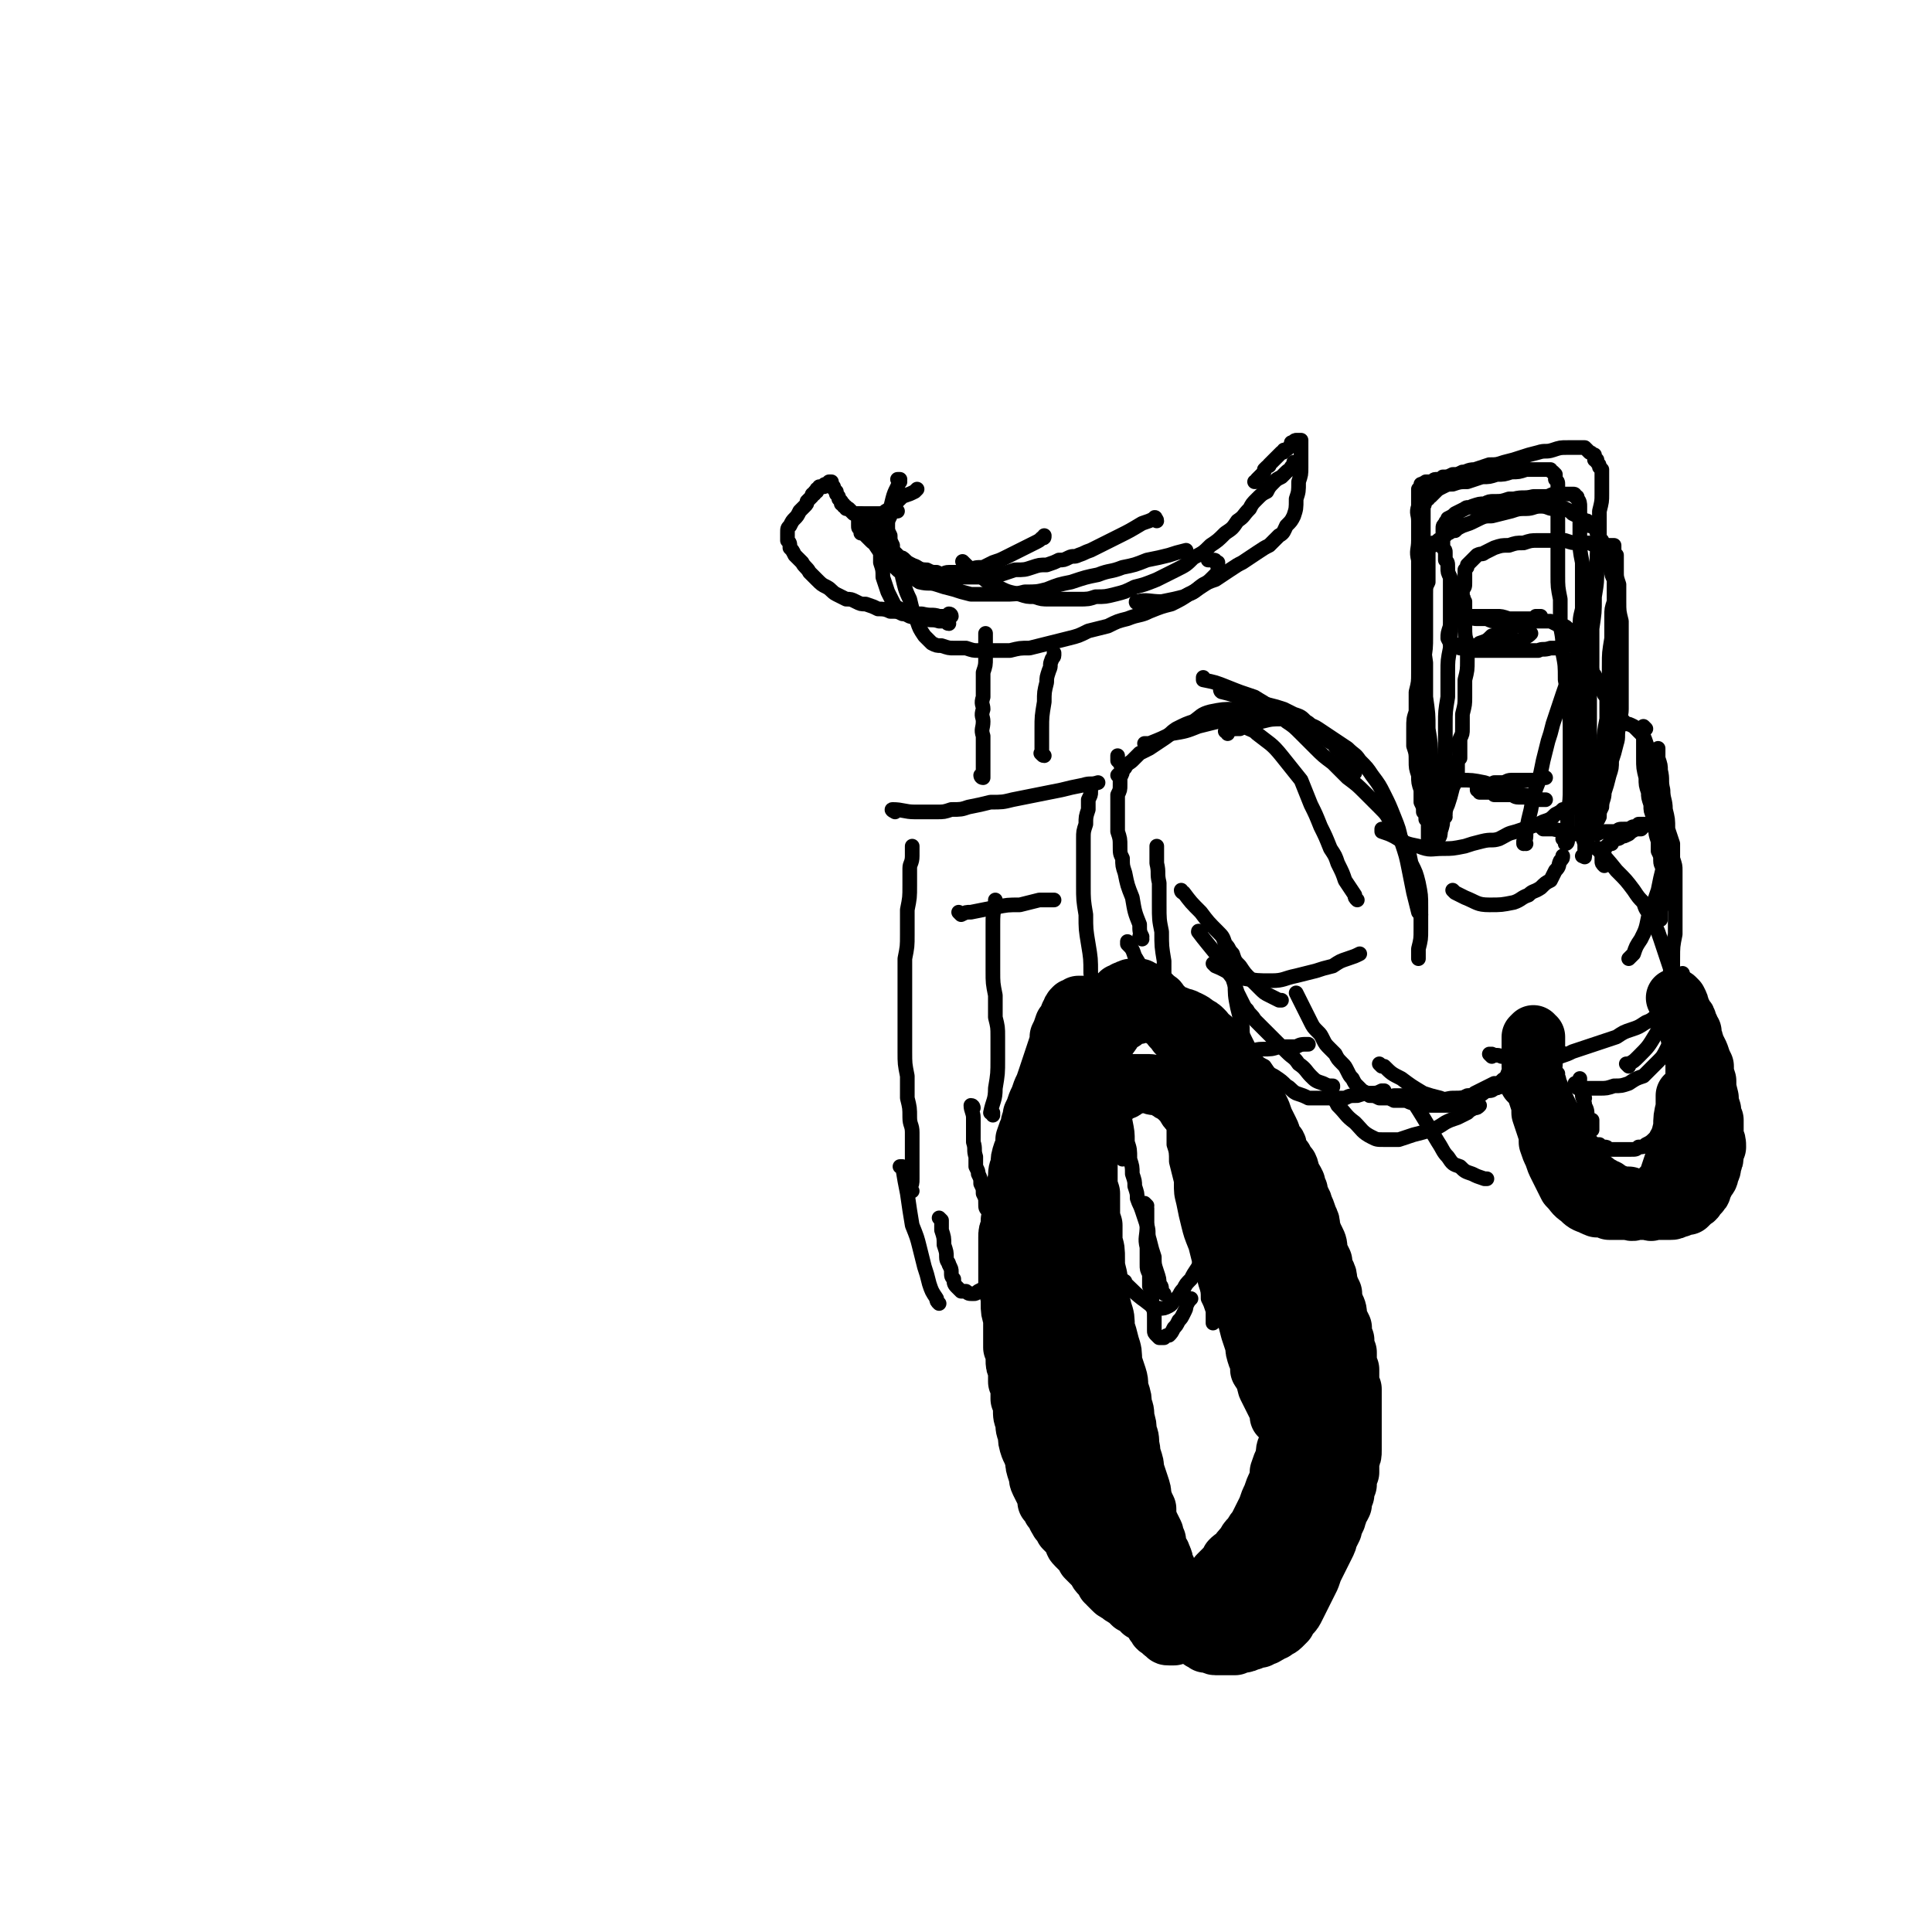
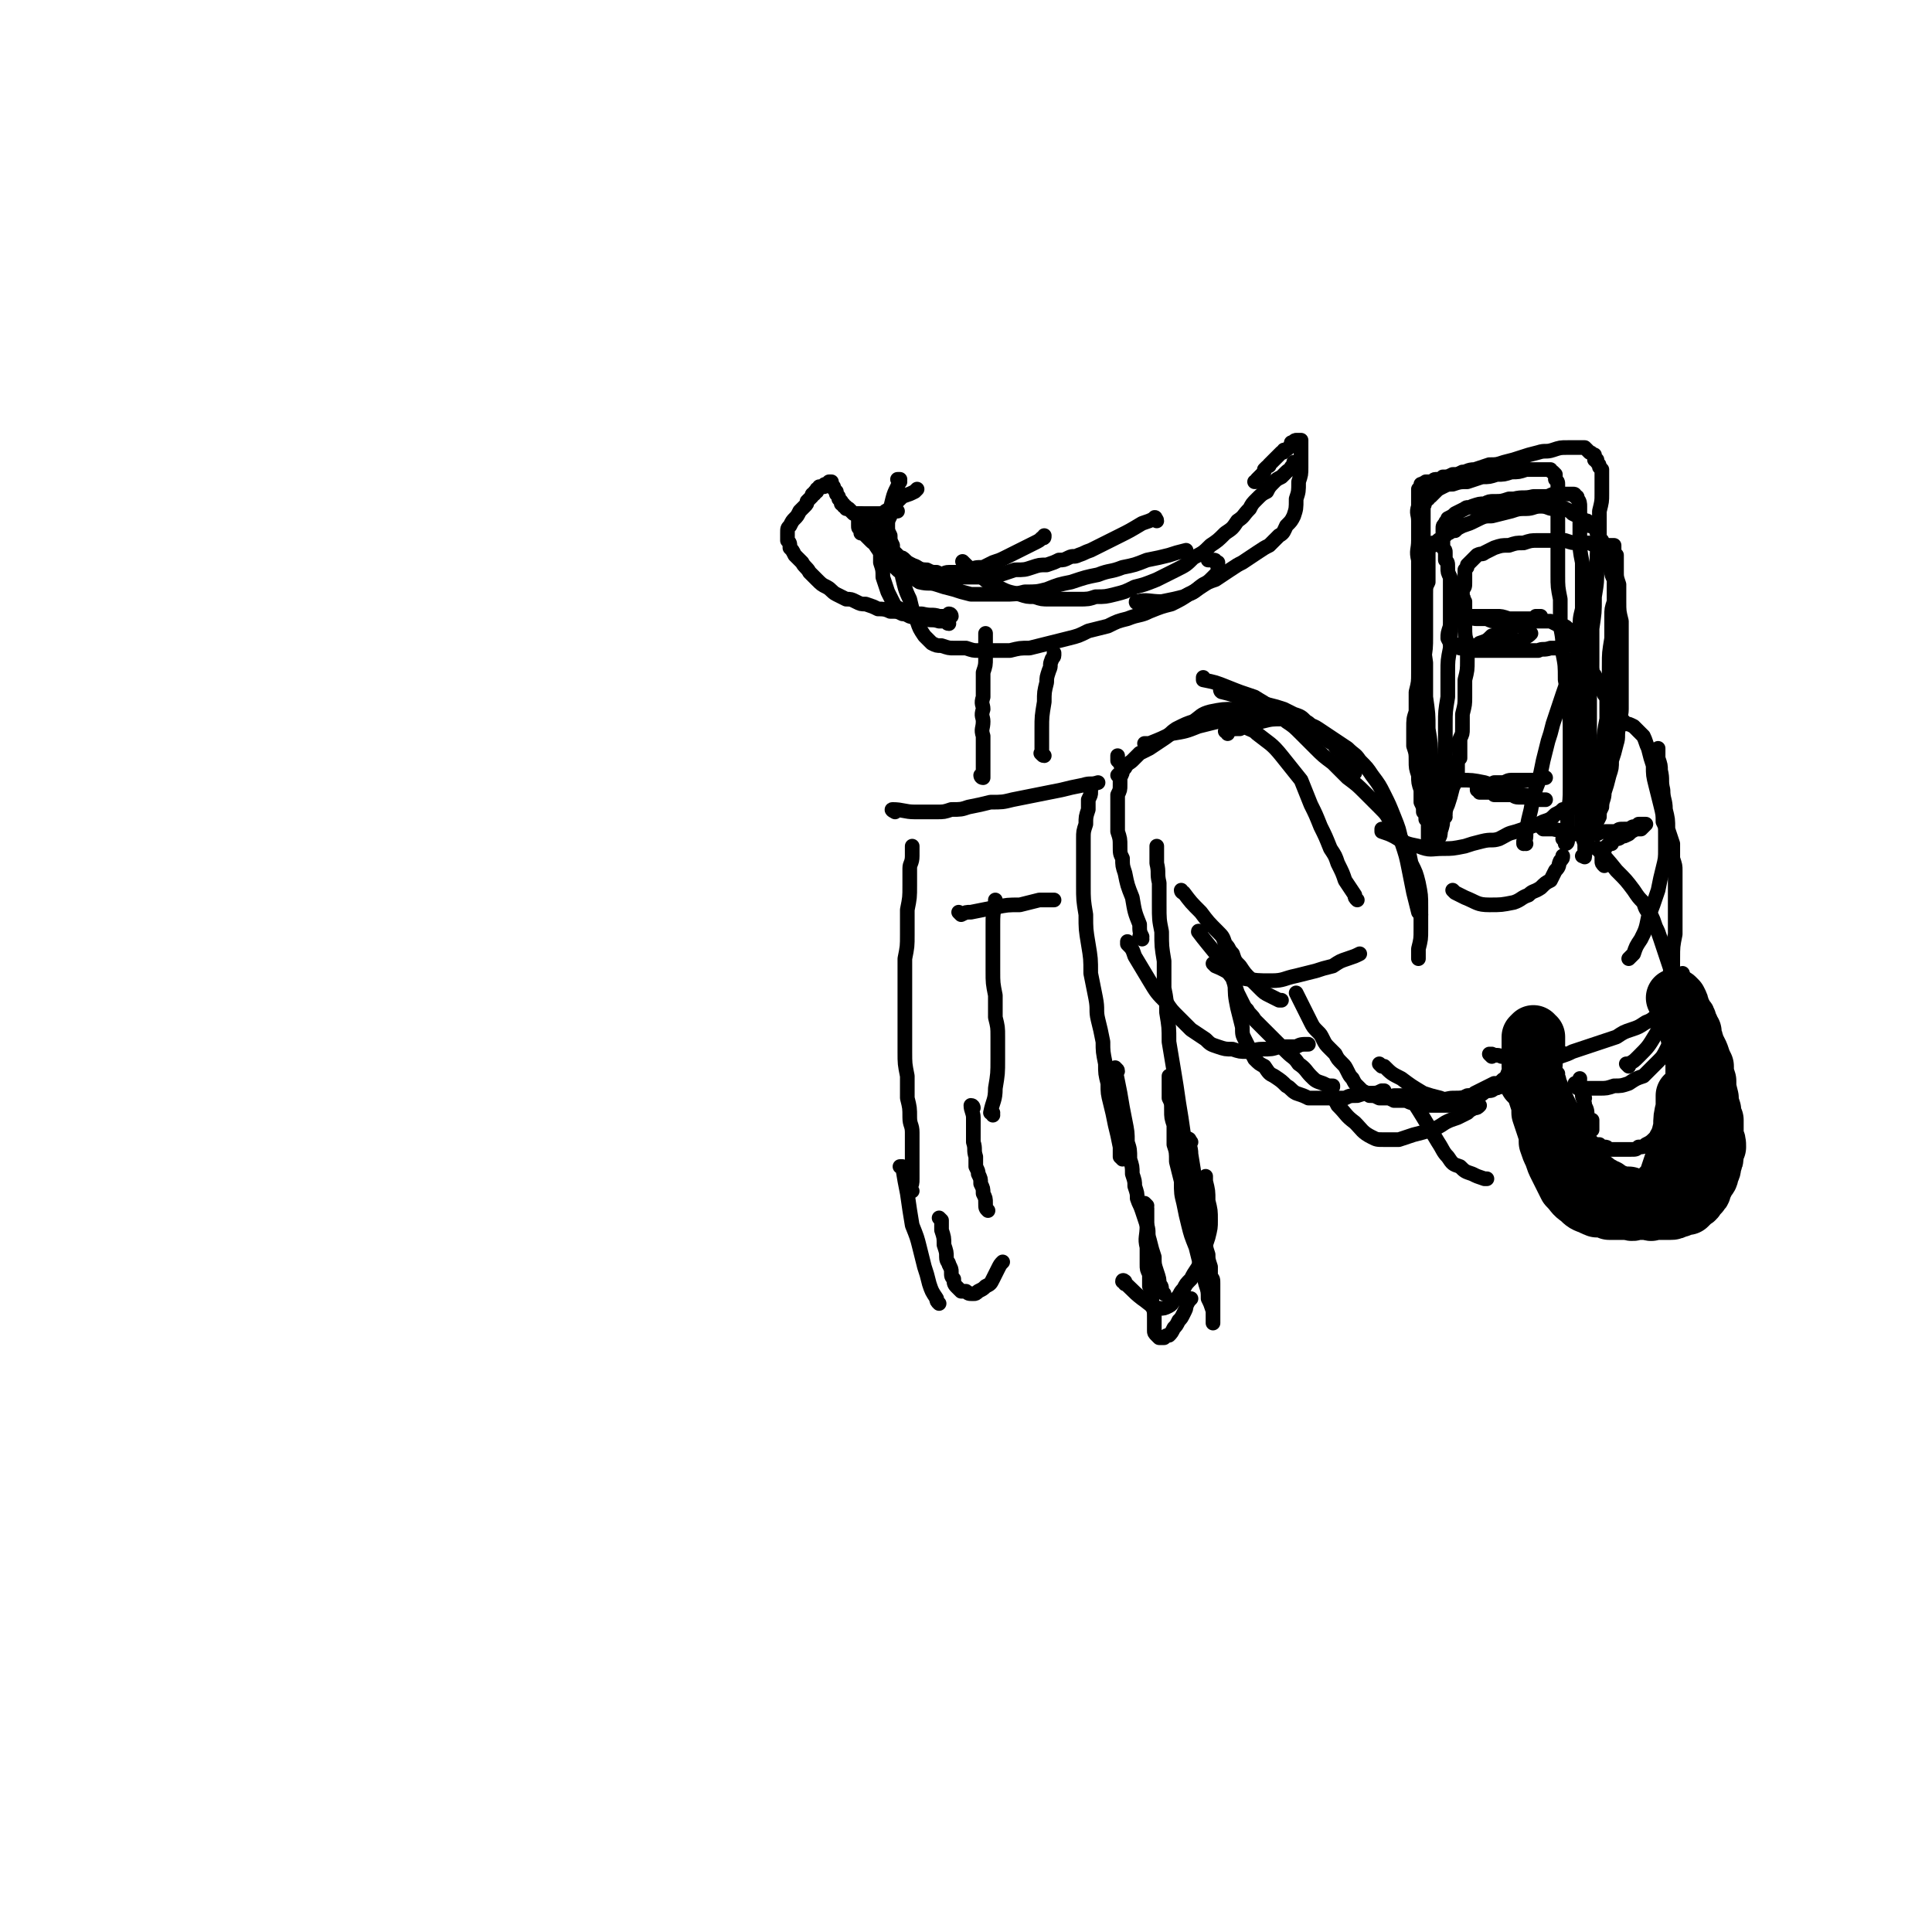
<svg xmlns="http://www.w3.org/2000/svg" viewBox="0 0 790 790" version="1.1">
  <g fill="none" stroke="rgb(0,0,0)" stroke-width="24" stroke-linecap="round" stroke-linejoin="round">
-     <path d="M524,580c0,0 -1,-1 -1,-1 0,0 0,0 1,0 0,0 0,0 0,0 -1,-2 -1,-2 -2,-4 -2,-4 -2,-4 -4,-8 -1,-4 -1,-4 -3,-7 0,-3 0,-3 -1,-5 -1,-3 -1,-3 -1,-5 -1,-3 -1,-3 -2,-6 -1,-4 -1,-4 -2,-7 -1,-3 -1,-3 -2,-7 -1,-3 -1,-3 -2,-6 -1,-4 -1,-4 -2,-7 0,-4 0,-4 -1,-7 -1,-4 -1,-4 -2,-7 0,-4 0,-4 -1,-8 -1,-4 -1,-4 -1,-8 -1,-3 -1,-3 -1,-7 -1,-3 -1,-3 -2,-6 0,-2 0,-2 -1,-5 0,-2 0,-2 -1,-3 -1,-2 0,-2 -1,-3 -1,-1 -1,-1 -1,-2 -1,0 -1,0 -1,-1 -1,-1 -1,-1 -1,-2 -1,-1 -1,-1 -1,-2 -1,-1 -1,-1 -2,-2 -1,-1 -1,-1 -1,-2 -1,-1 -1,-1 -2,-2 -1,-1 -1,-1 -2,-2 0,0 0,0 -1,-1 -1,0 -1,0 -2,-1 -1,0 -1,-1 -2,-1 -1,-1 -1,0 -2,-1 -1,0 -1,0 -2,0 -1,0 -1,-1 -2,-1 -1,0 -1,0 -2,0 0,0 0,0 -1,0 -1,0 -1,0 -2,0 0,0 -1,0 -1,0 -1,0 -1,1 -1,1 -1,0 -1,0 -2,0 0,1 0,1 -1,1 0,0 0,1 -1,1 -1,0 -1,0 -1,0 -1,1 -1,1 -2,1 0,1 0,1 -1,1 -1,1 -1,1 -1,1 -1,1 -1,1 -2,2 -1,1 -1,1 -2,2 0,0 0,0 -1,1 -1,1 -1,1 -1,2 0,1 0,1 -1,2 0,2 0,2 0,4 0,1 0,1 -1,3 0,2 0,2 0,3 0,2 0,2 -1,4 0,2 0,2 0,4 0,3 0,3 0,6 0,3 0,3 1,6 0,4 0,4 0,7 0,3 0,3 1,6 0,4 0,4 0,7 1,3 1,3 1,7 0,3 0,3 1,7 0,3 0,3 1,7 0,3 0,3 1,7 1,3 1,3 1,7 1,3 1,3 2,7 1,3 1,3 1,7 1,3 1,3 2,6 1,3 0,3 1,6 1,3 1,3 1,6 1,2 1,2 1,5 1,3 1,3 1,6 1,2 1,2 1,5 1,3 0,3 1,5 1,3 1,3 1,5 1,3 1,3 2,6 1,3 1,3 1,5 1,3 1,3 2,5 0,3 0,3 1,6 1,2 1,2 2,4 0,2 0,2 1,3 0,2 0,2 1,4 0,1 1,1 1,2 1,2 1,2 1,4 1,1 1,1 1,2 1,2 1,2 1,4 1,1 1,1 2,3 0,2 0,2 1,3 0,2 0,2 1,4 0,1 0,1 1,3 0,1 0,1 1,2 0,1 0,1 1,2 1,1 1,1 1,2 1,1 1,1 1,2 1,0 1,0 2,1 0,1 0,1 1,2 0,0 0,0 1,0 0,1 0,1 1,1 0,0 0,0 1,1 1,0 1,0 2,0 1,0 1,1 2,1 1,0 1,0 2,0 1,0 1,0 2,0 1,0 1,0 1,0 1,0 1,0 1,0 1,0 1,0 2,0 2,-1 2,-1 3,-1 1,0 1,0 3,-1 1,0 1,0 2,-1 1,0 1,0 2,0 1,-1 1,-1 2,-1 1,0 1,-1 2,-1 1,-1 1,-1 2,-1 1,-1 2,-1 3,-2 1,-1 1,-1 2,-2 1,-2 1,-2 2,-3 1,-1 1,-1 2,-3 1,-2 1,-2 2,-4 1,-2 1,-2 2,-4 1,-2 1,-2 2,-4 1,-3 1,-3 2,-5 1,-2 1,-2 2,-4 1,-2 1,-2 2,-4 1,-2 1,-2 1,-3 1,-2 1,-2 2,-4 0,-1 0,-1 1,-3 1,-2 1,-2 1,-4 1,-1 1,-1 2,-3 0,-2 0,-2 1,-4 0,-2 0,-2 1,-4 0,-3 0,-3 1,-5 0,-3 0,-3 0,-5 1,-2 1,-2 1,-4 0,-3 0,-3 0,-5 0,-1 0,-1 0,-3 0,-2 0,-2 0,-3 0,-2 0,-2 0,-4 0,-2 0,-2 0,-4 0,-2 0,-2 0,-3 0,-2 0,-2 0,-3 -1,-2 -1,-2 -1,-4 0,-2 0,-2 0,-4 -1,-1 -1,-1 -1,-3 0,-2 0,-2 0,-4 -1,-2 -1,-2 -1,-5 -1,-2 -1,-2 -1,-5 -1,-2 -1,-2 -2,-4 0,-3 0,-3 -1,-5 -1,-3 -1,-3 -1,-5 -1,-2 -1,-2 -2,-5 0,-2 0,-2 -1,-4 -1,-2 -1,-2 -1,-4 -1,-2 -1,-2 -2,-4 0,-3 0,-3 -1,-5 -1,-2 -1,-2 -2,-5 0,-2 0,-2 -1,-4 -1,-3 -1,-3 -2,-5 -1,-3 -1,-3 -3,-5 -1,-3 -1,-3 -2,-5 -1,-3 -1,-3 -2,-5 -1,-2 -1,-2 -2,-4 -1,-2 -1,-2 -2,-4 -1,-1 -1,-1 -2,-3 0,-3 0,-3 -1,-5 -1,-2 -1,-2 -2,-4 -1,-3 -1,-3 -2,-5 -2,-2 -2,-2 -3,-4 -1,-2 -1,-3 -3,-5 -1,-2 -1,-2 -3,-4 -1,-2 -1,-2 -3,-3 -1,-2 -1,-2 -2,-3 -2,-2 -2,-2 -3,-4 -2,-1 -1,-1 -3,-3 -1,-1 -1,-1 -2,-2 -1,-1 -1,-2 -3,-3 -1,-1 -1,-1 -2,-2 -2,-1 -2,-1 -3,-1 -2,-1 -2,-1 -3,-2 -2,-1 -2,-1 -3,-1 -1,-1 -1,-1 -2,-1 -1,0 -1,0 -2,-1 -1,0 -1,0 -2,0 -1,0 -1,0 -2,0 -1,0 -1,0 -2,0 -1,0 -1,0 -2,0 -1,0 -1,1 -2,1 -1,0 -1,0 -2,0 -2,1 -2,1 -3,2 -1,1 -1,1 -2,1 -1,1 -1,1 -2,2 -1,1 -1,2 -2,3 -2,3 -2,3 -4,6 -1,2 -1,2 -2,4 -1,3 -1,3 -2,6 -1,3 -1,3 -2,5 -1,4 -1,4 -2,7 -1,4 -1,4 -1,8 -1,3 -1,3 -2,7 -1,4 -1,4 -1,8 -1,5 -1,5 -1,9 -1,5 -1,5 -2,10 0,5 0,5 -1,10 0,6 0,6 0,12 -1,6 -1,6 -1,12 0,7 0,7 1,14 0,7 0,7 0,15 1,7 2,7 3,13 1,7 1,7 2,13 1,6 1,6 3,12 1,6 1,6 3,11 1,5 1,5 2,9 2,4 2,4 3,9 1,3 1,3 2,6 2,3 2,3 3,6 1,3 2,3 3,5 1,3 1,3 3,5 1,3 1,3 2,6 2,2 2,2 3,4 1,3 1,3 3,5 1,1 1,1 2,2 1,2 1,2 2,3 0,1 1,1 1,1 1,1 1,1 1,1 1,1 1,1 2,1 0,1 0,1 1,1 0,0 0,0 1,0 0,0 0,0 1,0 1,-1 1,-1 2,-1 1,0 1,0 3,-1 1,0 1,0 2,0 2,0 2,0 3,-1 1,-1 1,-1 3,-2 1,0 2,0 3,-1 2,-1 2,-1 3,-2 2,-2 2,-2 3,-3 2,-2 2,-2 3,-3 2,-2 2,-1 3,-3 1,-2 1,-2 3,-3 1,-2 1,-2 2,-4 2,-1 2,-1 3,-3 1,-1 1,-1 2,-3 2,-2 2,-2 3,-3 1,-2 1,-2 3,-4 1,-2 1,-2 2,-4 1,-2 2,-2 3,-4 1,-3 1,-3 2,-6 1,-2 2,-2 3,-5 1,-2 1,-2 2,-5 1,-3 0,-3 1,-6 1,-3 1,-3 2,-6 1,-3 1,-3 1,-5 1,-3 1,-3 1,-5 1,-3 0,-3 1,-5 0,-3 0,-3 1,-5 0,-3 0,-3 0,-5 0,-3 0,-3 0,-6 0,-3 0,-3 0,-6 0,-3 0,-3 0,-6 -1,-3 -1,-3 -1,-5 -1,-3 -1,-3 -1,-6 -1,-2 -1,-2 -2,-4 0,-3 0,-3 -1,-5 -1,-3 -1,-3 -1,-5 -1,-3 -1,-3 -2,-5 -1,-3 -1,-3 -2,-5 -1,-3 -1,-3 -2,-6 -1,-2 -1,-2 -3,-5 -1,-2 -1,-2 -2,-4 -1,-3 -1,-3 -2,-5 -1,-2 -1,-2 -3,-5 -1,-2 -1,-2 -2,-4 -1,-2 -1,-2 -2,-5 -2,-2 -2,-2 -3,-5 -1,-2 -1,-2 -2,-5 -1,-2 -1,-2 -2,-5 -1,-2 -2,-2 -3,-4 0,-2 0,-2 -1,-3 -1,-2 -1,-2 -2,-3 -1,-2 -1,-2 -3,-3 -1,-2 -1,-2 -2,-3 -1,-2 -1,-2 -2,-3 -1,-2 -1,-2 -1,-4 -1,-2 -1,-2 -2,-4 -1,-1 -1,-1 -2,-3 -1,-2 -2,-2 -3,-4 0,-1 0,-1 -1,-3 -1,-2 -1,-2 -2,-3 -1,-2 -1,-1 -2,-3 -1,-1 -1,-1 -2,-3 -1,-1 -1,0 -1,-1 -1,-1 -1,-1 -2,-2 0,-1 -1,-1 -1,-2 -1,-1 -1,-1 -2,-1 -1,-1 -1,-1 -2,-2 -1,-1 -1,-1 -1,-1 -1,-1 -1,-1 -1,-1 -1,-1 -1,-1 -2,-2 -1,0 -1,0 -1,0 -1,0 0,-1 -1,-1 -1,0 -1,0 -1,0 -1,0 -1,0 -1,0 -1,0 -1,0 -2,0 -1,0 -1,0 -2,0 -2,0 -1,1 -2,1 -1,1 -1,1 -2,2 -1,1 -1,1 -2,3 -1,1 -1,1 -2,4 -1,2 -1,2 -2,5 -1,4 -1,4 -2,8 -1,5 -1,5 -3,10 -1,5 -1,5 -2,10 -1,6 -1,6 -1,11 -1,6 -2,6 -2,12 -1,5 -1,5 -2,11 0,6 0,6 -1,13 0,6 0,6 0,11 -1,6 -1,6 -1,12 0,6 0,6 0,11 0,6 0,6 0,12 0,6 0,6 0,11 0,6 0,6 1,11 0,6 0,6 1,11 0,5 0,5 1,10 1,5 1,5 1,10 1,4 1,4 2,7 1,4 1,4 2,7 1,3 1,3 2,5 1,2 1,3 3,5 1,2 1,1 2,3 2,2 2,2 3,4 1,3 1,3 3,5 1,2 1,2 2,4 1,2 1,2 3,4 1,1 1,1 2,3 2,1 2,1 3,2 1,1 1,1 2,2 1,0 1,0 3,1 1,0 1,0 2,0 1,1 1,1 2,1 1,0 1,0 2,0 1,0 1,0 2,0 1,0 1,0 2,0 1,0 1,0 3,0 1,0 1,0 3,-1 1,-1 1,-1 3,-2 1,-1 1,-1 2,-2 2,-1 2,-1 3,-3 1,-1 1,-1 2,-2 2,-2 2,-2 3,-4 1,-1 1,-1 3,-2 1,-2 1,-2 3,-4 1,-2 1,-2 2,-3 2,-2 1,-2 3,-4 1,-2 1,-2 2,-4 1,-2 1,-2 2,-4 1,-3 1,-3 2,-5 1,-3 1,-3 2,-5 1,-3 1,-3 1,-5 1,-3 1,-3 2,-5 1,-3 0,-3 1,-5 1,-3 1,-3 1,-6 1,-3 1,-3 1,-6 1,-2 1,-2 1,-5 0,-3 0,-3 1,-5 0,-3 0,-3 0,-6 0,-2 0,-2 0,-5 0,-2 0,-2 0,-5 0,-3 0,-3 0,-6 -1,-3 -1,-3 -1,-6 0,-2 0,-2 0,-5 -1,-2 -1,-2 -1,-5 0,-2 0,-2 -1,-5 0,-1 0,-1 0,-3 -1,-2 -1,-2 -1,-4 -1,-2 -1,-2 -1,-3 -1,-2 -1,-2 -1,-3 -1,-1 -1,-1 -2,-3 -1,-1 0,-1 -1,-2 -1,-2 -1,-2 -1,-4 -1,-2 -1,-2 -1,-3 -1,-2 -1,-2 -2,-4 0,-2 0,-2 -1,-4 0,-2 0,-2 -1,-3 -1,-2 -1,-2 -1,-4 -1,-2 -1,-2 -2,-3 -1,-2 -1,-2 -1,-4 -1,-1 -1,-1 -2,-3 -1,-2 -1,-2 -2,-4 0,-1 0,-1 -1,-3 -1,-2 -1,-2 -2,-4 -1,-2 -1,-2 -2,-4 -1,-2 -1,-2 -2,-4 -1,-2 -1,-2 -2,-4 -1,-2 -1,-2 -2,-5 -1,-1 -1,-1 -2,-3 -1,-2 -1,-2 -2,-4 -1,-2 -1,-2 -2,-4 0,-1 0,-1 -1,-3 -1,-2 0,-2 -1,-4 -1,-1 -1,-1 -2,-3 -1,-2 0,-2 -1,-3 -1,-2 -1,-2 -2,-3 -1,-2 -1,-2 -2,-3 -1,-2 -1,-2 -2,-3 -1,-1 -1,-1 -2,-2 0,-1 -1,-1 -1,-2 -1,0 -1,0 -1,-1 -1,0 -1,0 -1,-1 0,0 0,-1 -1,-1 0,0 0,0 -1,-1 0,0 0,0 -1,-1 0,0 0,0 -1,-1 0,0 -1,0 -1,0 0,0 0,0 -1,-1 0,0 -1,0 -1,0 -1,-1 -1,-1 -1,-1 -1,0 -1,0 -1,0 -1,0 -1,0 -1,0 -1,0 -1,0 -1,0 -1,0 -1,0 -2,1 0,0 -1,0 -1,0 -1,1 -1,1 -2,1 0,1 0,1 -1,2 -1,0 -1,0 -1,1 -1,0 -1,0 -1,1 -1,0 -1,0 -2,1 -1,1 -1,1 -2,2 0,2 0,2 -1,3 -1,2 -1,2 -2,4 0,2 0,2 -1,4 -1,3 -1,3 -1,5 -1,2 -1,2 -2,4 0,2 -1,2 -1,4 -1,2 -1,2 -1,4 -1,2 -1,2 -2,3 0,2 0,2 -1,4 0,2 0,2 -1,4 -1,2 -1,2 -1,5 0,2 0,2 -1,4 0,2 -1,2 -1,4 0,3 0,3 -1,5 0,3 0,3 -1,5 0,2 0,2 0,5 -1,3 -1,3 -1,5 0,3 0,3 -1,6 0,4 0,4 0,7 0,4 0,4 0,7 -1,4 -1,4 -1,7 0,4 0,4 0,8 0,4 0,4 0,8 0,3 0,3 0,7 0,4 0,4 0,8 0,3 0,3 0,7 1,4 1,4 1,7 0,4 0,4 1,8 0,4 0,4 1,7 0,4 0,4 1,8 1,4 1,4 1,8 1,4 1,4 1,8 1,3 1,3 2,7 1,3 1,3 1,6 1,3 1,3 1,6 1,2 1,2 1,5 1,2 1,2 1,4 1,1 1,1 1,3 1,1 1,1 1,1 0,1 0,1 1,1 0,1 0,1 0,1 0,0 0,0 0,1 1,0 1,0 1,1 0,0 0,0 0,0 0,0 0,0 0,0 0,0 0,0 0,0 0,1 0,1 0,1 0,0 0,0 0,0 0,0 0,0 0,0 -1,-1 -1,-1 -1,-1 -1,-1 -1,-1 -1,-2 -1,-1 -1,-1 -2,-2 -1,-2 -1,-2 -2,-4 -1,-2 -1,-2 -2,-4 -2,-2 -2,-2 -3,-5 -2,-3 -2,-3 -3,-6 -2,-4 -2,-4 -4,-8 -2,-5 -2,-5 -4,-9 -1,-5 -1,-5 -3,-9 -1,-4 -1,-4 -2,-8 -1,-2 -1,-2 -2,-5 0,-3 0,-3 -1,-5 0,-2 0,-2 0,-5 -1,-2 -1,-2 -1,-4 0,-3 0,-3 -1,-5 0,-3 0,-3 0,-6 0,-3 0,-3 0,-6 -1,-3 -1,-3 -1,-6 0,-3 0,-3 -1,-6 0,-2 0,-2 0,-5 0,-2 0,-2 0,-4 0,-3 0,-3 0,-5 0,-2 0,-2 0,-4 0,-1 0,-1 0,-3 0,-2 0,-2 1,-4 0,-1 0,-2 0,-3 1,-2 1,-2 1,-4 1,-2 1,-2 1,-5 1,-2 1,-2 2,-4 1,-2 1,-2 2,-4 1,-2 1,-2 1,-4 1,-2 1,-2 2,-3 0,-2 0,-2 1,-3 0,-2 0,-2 0,-3 1,-2 1,-1 2,-3 0,-1 0,-1 1,-3 0,-2 1,-2 1,-4 1,-2 1,-2 2,-4 0,-2 0,-2 1,-4 1,-2 1,-2 1,-4 1,-2 1,-2 2,-3 0,-2 0,-2 1,-4 0,-1 0,-1 1,-2 0,-1 0,-1 1,-3 0,-1 0,-1 1,-2 0,-2 0,-2 1,-3 0,-2 0,-2 1,-3 0,-2 0,-2 1,-3 0,-1 1,-1 1,-3 1,-1 1,-1 1,-2 0,-1 0,-1 0,-1 1,-1 1,-1 1,-2 0,0 0,0 0,-1 0,0 0,0 0,-1 0,-1 0,-1 0,-1 0,-1 0,-1 0,-1 0,0 0,-1 0,-1 0,0 0,0 0,0 0,0 0,0 -1,0 0,0 0,0 0,0 0,0 0,0 -1,0 0,0 0,0 -1,1 0,0 -1,0 -1,0 -1,1 -1,1 -1,2 -1,1 -1,1 -1,3 -1,1 -1,1 -2,2 -1,3 -1,3 -2,5 0,2 0,2 -1,5 -1,3 -1,3 -2,6 -1,3 -1,3 -2,6 -1,3 -1,3 -2,5 -1,3 -1,3 -2,5 -1,3 -1,3 -2,5 0,3 -1,2 -1,5 -1,2 -1,2 -2,5 0,3 0,3 -1,5 -1,3 -1,3 -1,6 -1,2 -1,2 -1,5 -1,3 0,3 -1,5 0,3 0,3 -1,5 0,2 0,2 0,4 0,2 -1,2 -1,4 0,3 0,3 0,6 0,3 0,3 0,6 0,3 0,3 0,6 0,4 0,4 0,7 1,4 0,4 1,8 0,3 0,3 0,6 0,3 0,3 1,6 0,3 0,3 0,6 0,3 0,3 0,5 1,3 1,3 1,6 0,2 0,2 1,5 0,2 0,2 0,5 1,2 1,2 1,4 0,3 0,3 1,5 0,3 0,3 1,5 0,3 0,3 1,6 1,2 1,2 2,5 0,2 0,2 1,5 1,2 0,2 1,4 1,2 1,2 2,4 1,2 1,2 1,4 1,1 1,1 2,3 1,1 1,1 2,3 0,1 1,1 1,2 1,1 1,1 2,3 1,1 1,1 2,2 1,1 1,1 2,2 0,2 0,2 1,3 1,1 1,1 2,2 1,1 1,1 2,3 1,1 1,1 2,2 1,1 1,1 2,2 1,2 1,2 2,3 1,1 1,1 2,3 1,0 1,0 1,1 1,1 1,1 2,2 1,1 1,1 2,1 1,1 1,1 1,1 1,1 1,1 2,1 1,1 1,1 2,2 0,0 0,0 1,1 1,0 1,0 2,1 1,0 1,0 1,1 1,0 1,0 1,1 1,0 1,0 1,0 1,0 1,0 1,0 1,1 1,1 2,1 0,0 0,0 1,0 1,1 1,1 2,1 1,0 1,0 2,0 0,0 0,1 1,1 1,0 1,0 2,0 0,0 0,0 1,0 1,1 1,1 2,1 1,0 1,0 2,0 1,0 1,0 2,0 1,0 1,0 2,0 1,0 1,0 2,0 1,0 1,0 1,0 1,0 1,0 2,-1 0,0 0,1 1,0 1,0 1,0 1,0 1,0 1,0 2,0 1,-1 1,0 2,-1 1,0 1,0 2,-1 1,0 1,0 2,0 0,-1 0,-1 1,-1 0,0 0,0 1,0 0,-1 0,-1 1,-1 0,-1 0,-1 1,-1 1,-1 1,-1 2,-1 1,-1 1,-1 1,-1 1,-1 1,-1 2,-1 1,-1 1,-1 1,-2 1,-1 1,-1 2,-1 1,-1 1,-1 2,-2 1,-1 1,-1 1,-2 1,0 1,0 1,-1 1,-1 0,-1 1,-1 0,-1 1,-1 1,-2 1,0 0,0 1,-1 0,-1 1,-1 1,-2 1,-2 1,-2 1,-4 1,-1 1,-1 2,-2 0,-1 0,-1 0,-2 1,-1 1,-1 1,-3 1,-1 1,-1 1,-2 1,-1 1,-1 1,-2 1,-1 1,-1 1,-1 0,-1 0,-1 1,-2 0,-1 0,-1 0,-2 0,-1 0,-1 1,-2 0,-2 0,-2 1,-3 0,-1 0,-1 1,-2 0,-2 0,-2 0,-3 1,-1 1,-1 1,-2 0,-1 0,-1 1,-2 0,-2 0,-2 0,-3 0,-1 0,-1 1,-2 0,-1 0,-1 0,-2 0,-2 0,-2 1,-4 0,-2 0,-2 0,-4 1,-1 0,-1 1,-2 0,-2 0,-2 0,-4 0,-1 0,-1 1,-2 0,-1 0,-1 0,-3 0,-1 0,-1 1,-2 0,-1 0,-1 0,-2 0,-1 0,-1 0,-2 0,-1 0,-1 0,-2 1,-1 0,-1 1,-3 0,-1 0,-1 0,-3 0,-1 0,-1 0,-3 1,-1 1,-1 1,-3 0,-1 0,-1 0,-2 0,-2 0,-2 0,-3 0,-1 0,-1 0,-2 0,-2 0,-2 0,-4 -1,-1 -1,-1 -1,-3 0,-1 0,-1 0,-3 0,-2 0,-2 0,-3 0,-2 0,-2 0,-4 0,-2 0,-2 0,-3 0,-2 0,-2 -1,-4 0,-1 0,-1 0,-2 0,-2 0,-2 0,-3 0,-2 0,-2 -1,-4 0,-1 0,-1 0,-2 -1,-1 -1,-1 -1,-2 0,-2 0,-2 -1,-5 -1,-1 -1,-1 -1,-3 -1,-2 -1,-2 -1,-4 -1,-2 0,-2 -1,-4 0,-2 0,-2 -1,-3 0,-2 0,-2 -1,-3 0,-2 0,-2 -1,-3 -1,-2 -1,-2 -1,-4 -1,-1 -1,-1 -1,-3 -1,-2 -1,-2 -2,-3 -1,-2 0,-2 -1,-4 -1,-1 -1,-1 -2,-3 -1,-1 -1,-1 -2,-3 -1,-1 0,-2 -1,-3 -1,-1 -2,-1 -2,-3 -1,-1 -1,-1 -2,-3 0,-1 0,-1 -1,-3 -1,-2 -1,-2 -2,-3 -1,-2 -1,-2 -2,-3 -1,-2 -1,-2 -2,-3 0,-2 0,-2 -1,-3 -1,-2 -1,-2 -2,-3 -1,-2 -1,-1 -2,-3 -1,-1 -1,-1 -2,-3 -1,-1 -1,-1 -2,-3 0,-1 0,-1 -1,-2 -1,-1 -1,-1 -1,-2 -1,-1 -1,-1 -2,-2 0,-1 0,-1 -1,-2 -1,-1 -1,-1 -1,-2 -1,-1 -1,-1 -2,-1 -1,-2 -1,-2 -2,-3 -1,-1 -1,-1 -3,-2 -1,-1 -1,-1 -3,-2 -1,0 -1,-1 -3,-1 -2,-1 -2,-1 -3,-1 -2,-1 -2,-1 -4,-1 -3,-1 -3,-1 -5,-1 -2,-1 -2,-1 -5,-1 -2,0 -2,0 -4,0 -2,0 -2,0 -4,1 -2,0 -2,0 -3,0 -2,0 -2,0 -3,0 -1,0 -1,0 -2,1 -1,0 -1,0 -2,0 -1,1 -1,1 -1,1 -1,0 -1,0 -2,0 0,1 0,0 0,0 " />
-   </g>
+     </g>
  <g fill="none" stroke="rgb(0,0,0)" stroke-width="6" stroke-linecap="round" stroke-linejoin="round">
    <path d="M406,456c0,-1 0,-1 -1,-1 0,-1 1,0 1,0 0,0 0,0 0,0 0,0 0,0 -1,0 0,-1 1,0 1,0 0,0 0,0 0,0 0,0 0,0 -1,0 0,-1 1,0 1,0 0,0 0,0 0,0 0,0 -1,0 -1,0 1,-5 2,-5 2,-10 1,-6 1,-6 1,-12 0,-5 0,-5 0,-9 0,-4 0,-4 -1,-8 0,-4 0,-4 0,-9 -1,-5 -1,-5 -1,-10 0,-5 0,-5 0,-10 0,-5 0,-5 0,-9 0,-4 0,-4 1,-9 0,0 0,0 0,-1 " />
    <path d="M373,487c0,0 -1,-1 -1,-1 0,0 0,0 0,0 0,0 0,0 0,0 1,1 0,0 0,0 0,0 0,0 0,0 0,0 0,0 0,0 1,-2 1,-2 1,-4 0,-5 0,-5 0,-10 0,-4 0,-4 0,-9 0,-3 -1,-3 -1,-6 0,-4 0,-4 -1,-8 0,-5 0,-5 0,-9 -1,-5 -1,-5 -1,-10 0,-5 0,-5 0,-10 0,-5 0,-5 0,-9 0,-5 0,-5 0,-9 0,-5 0,-5 0,-10 1,-5 1,-5 1,-10 0,-5 0,-5 0,-10 1,-5 1,-5 1,-10 0,-3 0,-3 0,-7 0,-2 1,-2 1,-5 0,-2 0,-2 0,-4 " />
    <path d="M398,453c0,0 0,-1 -1,-1 0,2 1,3 1,5 0,5 0,5 0,10 1,3 0,3 1,6 0,2 0,2 0,4 1,2 1,2 1,3 1,2 1,2 1,4 1,2 1,2 1,4 1,2 1,2 1,4 0,2 0,2 1,3 " />
    <path d="M369,478c0,0 0,-1 -1,-1 0,0 1,0 1,0 1,6 1,6 2,11 1,7 1,7 2,13 2,5 2,5 3,9 1,4 1,4 2,8 1,3 1,3 2,7 1,3 1,3 3,6 0,1 0,1 1,2 " />
    <path d="M487,501c0,0 -1,-1 -1,-1 0,0 1,0 1,0 0,0 0,0 0,0 0,1 -1,0 -1,0 0,0 1,1 1,0 0,-2 0,-2 0,-5 0,-7 0,-7 -1,-14 -1,-8 -1,-8 -2,-17 -1,-7 -1,-7 -2,-13 -1,-7 -1,-7 -2,-13 -1,-6 -1,-6 -2,-12 0,-6 0,-6 -1,-12 0,-5 0,-5 -1,-10 0,-6 0,-6 0,-11 -1,-6 -1,-6 -1,-12 -1,-5 -1,-5 -1,-11 0,-5 0,-5 0,-9 -1,-4 0,-4 -1,-8 0,-3 0,-3 0,-6 0,0 0,0 0,-1 " />
    <path d="M459,474c0,0 0,-1 -1,-1 0,0 1,0 1,0 0,0 0,0 0,0 0,1 0,1 -1,0 0,-2 0,-2 0,-4 -1,-5 -1,-5 -2,-9 -1,-5 -1,-5 -2,-9 -1,-4 -1,-4 -1,-8 -1,-4 -1,-4 -1,-8 -1,-5 -1,-5 -1,-9 -1,-5 -1,-5 -2,-9 -1,-4 0,-4 -1,-9 -1,-5 -1,-5 -2,-10 0,-6 0,-6 -1,-12 -1,-6 -1,-6 -1,-12 -1,-6 -1,-6 -1,-12 0,-6 0,-6 0,-11 0,-4 0,-4 0,-8 0,-3 0,-3 1,-6 0,-3 0,-3 1,-6 0,-2 0,-2 0,-4 1,-2 1,-2 1,-3 0,-1 0,-1 0,-1 " />
    <path d="M393,374c0,0 -1,-1 -1,-1 0,0 0,0 1,1 0,0 0,0 0,0 2,-1 2,-1 4,-1 5,-1 5,-1 10,-2 5,-1 5,-1 10,-1 4,-1 4,-1 8,-2 3,0 3,0 6,0 " />
    <path d="M366,332c0,0 -1,-1 -1,-1 0,0 0,0 1,1 0,0 0,0 0,0 0,0 -2,-1 -1,-1 4,0 5,1 9,1 4,0 5,0 9,0 3,0 3,0 6,-1 4,0 4,0 7,-1 5,-1 5,-1 9,-2 5,0 5,0 9,-1 5,-1 5,-1 10,-2 5,-1 5,-1 10,-2 4,-1 4,-1 9,-2 3,-1 3,0 6,-1 " />
    <path d="M402,318c0,0 -1,0 -1,-1 0,0 0,1 1,1 0,0 0,0 0,0 0,-4 0,-4 0,-8 0,-4 0,-4 0,-9 -1,-3 0,-3 0,-6 0,-2 -1,-2 0,-5 0,-2 -1,-2 0,-5 0,-2 0,-2 0,-5 0,-3 0,-3 0,-5 1,-3 1,-3 1,-6 0,-3 0,-3 0,-6 0,-2 0,-2 0,-4 " />
    <path d="M427,309c-1,0 -1,-1 -1,-1 -1,0 0,0 0,0 0,0 0,0 0,0 0,1 0,0 0,0 -1,0 0,0 0,0 0,0 0,0 0,0 0,-5 0,-5 0,-10 0,-5 0,-5 1,-11 0,-4 0,-4 1,-8 0,-2 0,-2 1,-5 1,-2 0,-2 1,-4 0,-1 1,-1 1,-2 0,-1 0,-1 0,-1 " />
    <path d="M370,237c-1,0 -1,-1 -1,-1 0,0 0,0 0,0 0,0 0,0 0,0 1,4 1,5 3,9 1,4 1,5 3,9 1,3 1,3 3,6 1,1 1,1 3,3 2,1 2,1 4,1 3,1 3,1 5,1 3,0 3,0 5,0 3,1 3,1 5,1 3,0 3,0 6,0 4,0 4,0 7,0 4,-1 4,-1 8,-1 4,-1 4,-1 8,-2 4,-1 4,-1 8,-2 4,-1 4,-1 8,-3 4,-1 4,-1 8,-2 4,-2 4,-2 8,-3 5,-2 5,-1 9,-3 5,-2 5,-2 9,-3 4,-2 4,-2 7,-4 3,-1 3,-2 6,-4 2,-1 2,-1 4,-3 1,-1 1,-1 2,-2 0,-1 0,-1 0,-1 0,-1 0,-1 0,-1 0,0 0,0 0,-1 0,0 0,0 0,-1 0,0 0,0 0,0 0,0 0,0 0,0 0,0 0,0 0,0 0,0 0,0 -1,0 0,-1 0,-1 -1,-1 -1,0 -1,0 -2,0 0,0 0,0 0,0 " />
    <path d="M388,255c-1,0 -1,-1 -1,-1 0,0 0,0 0,0 0,0 0,0 0,0 -2,0 -2,0 -3,0 -3,-1 -3,0 -6,-1 -3,-1 -3,0 -6,-1 -2,-1 -2,-1 -4,-3 -2,-1 -2,-1 -3,-3 -1,-2 -1,-2 -2,-4 -1,-3 -1,-3 -2,-6 0,-3 0,-3 -1,-6 0,-3 0,-3 0,-7 0,-2 0,-2 0,-5 0,-3 -1,-3 0,-5 0,-1 0,-2 1,-3 1,-1 1,-1 3,-2 1,-1 1,-1 2,-2 2,-2 2,-2 3,-3 3,-1 3,-1 5,-2 1,-1 1,-1 1,-1 " />
    <path d="M457,438c0,-1 -1,-1 -1,-1 0,-1 0,0 0,0 0,0 0,0 0,0 1,5 1,5 2,10 1,6 1,6 2,11 1,5 1,5 1,9 1,3 1,3 1,7 1,3 1,3 1,6 1,3 1,3 1,5 1,3 1,3 1,5 1,3 1,2 2,5 1,3 1,3 2,6 1,3 0,3 1,6 1,4 1,4 2,7 0,3 0,3 1,6 1,3 1,3 1,5 1,1 1,1 1,3 0,0 0,0 1,1 0,0 0,0 0,0 " />
    <path d="M487,467c0,0 -1,-1 -1,-1 0,0 0,0 0,0 0,0 0,0 0,0 1,1 0,-1 0,0 0,2 1,3 1,6 1,6 1,6 2,13 2,6 1,6 2,13 1,4 1,4 2,8 0,4 0,4 1,7 0,2 0,2 1,5 0,2 0,2 0,4 1,1 1,1 1,3 0,0 0,0 0,1 0,1 0,1 0,1 0,1 0,1 0,2 0,2 0,2 0,4 0,1 0,1 0,2 0,1 0,1 0,2 0,1 0,1 0,2 0,0 0,0 0,0 0,1 0,1 0,2 0,0 0,0 0,0 0,0 0,0 0,0 0,-1 0,-1 0,-2 0,-2 0,-2 0,-3 -1,-3 -1,-3 -2,-5 0,-3 0,-3 -1,-6 -1,-4 -1,-4 -2,-7 -1,-4 -1,-4 -2,-8 -2,-5 -2,-5 -3,-9 -1,-4 -1,-4 -2,-9 -1,-4 -1,-4 -1,-9 -1,-4 -1,-4 -2,-8 0,-4 0,-4 -1,-7 0,-4 0,-4 0,-8 -1,-3 -1,-3 -1,-6 0,-3 0,-3 -1,-5 0,-3 0,-3 0,-5 0,-2 0,-2 0,-3 0,-1 0,-1 0,-1 " />
    <path d="M469,493c0,0 -1,-1 -1,-1 0,0 1,1 1,2 0,3 0,4 0,7 0,5 -1,5 0,9 0,3 0,3 0,7 0,2 0,2 1,4 0,2 0,2 0,5 1,2 1,2 1,4 0,2 0,2 0,4 1,2 1,2 1,5 0,1 0,1 0,3 0,1 0,1 0,2 0,1 0,1 1,2 0,0 0,0 0,0 0,0 0,0 0,0 1,1 1,1 1,1 1,0 1,0 2,0 1,-1 1,-1 2,-1 1,-1 1,-1 2,-3 1,-1 1,-1 2,-3 1,-1 1,-1 2,-3 1,-2 1,-2 1,-3 1,-2 1,-2 2,-3 " />
    <path d="M385,499c0,0 -1,-1 -1,-1 0,0 0,0 1,1 0,0 0,0 0,0 0,2 0,2 0,4 1,3 1,3 1,6 1,3 1,3 1,5 0,2 1,2 1,3 1,2 1,2 1,3 0,2 0,2 1,3 0,1 0,2 1,3 1,1 1,1 2,2 1,0 1,0 2,0 1,1 1,1 3,1 1,0 1,0 2,-1 2,-1 2,-1 3,-2 2,-1 2,-1 3,-3 1,-2 1,-2 2,-4 1,-2 1,-2 2,-3 " />
    <path d="M460,525c0,-1 0,-1 -1,-1 0,-1 1,0 1,0 0,0 0,0 0,0 0,0 0,0 -1,0 0,-1 1,0 1,0 0,0 0,0 0,0 0,0 -1,-1 -1,0 3,2 4,4 8,7 3,2 3,3 7,4 2,0 2,0 4,-1 2,-1 1,-2 3,-3 2,-2 1,-2 3,-4 1,-2 1,-2 3,-4 1,-2 1,-2 3,-5 1,-3 1,-3 2,-6 1,-3 1,-3 2,-6 1,-4 1,-4 1,-7 0,-4 0,-4 -1,-8 0,-4 0,-4 -1,-8 0,-1 0,-1 0,-2 " />
    <path d="M467,384c0,0 0,-1 -1,-1 0,0 1,0 1,0 0,0 0,0 0,0 -1,-2 -1,-2 -1,-5 -2,-5 -2,-5 -3,-11 -2,-5 -2,-5 -3,-10 -1,-3 -1,-3 -1,-6 -1,-2 -1,-2 -1,-5 0,-3 0,-3 -1,-6 0,-2 0,-2 0,-5 0,-2 0,-2 0,-5 0,-2 0,-2 0,-5 1,-2 1,-2 1,-4 0,-2 0,-2 0,-3 1,-2 1,-2 1,-3 0,0 0,0 0,-1 0,0 0,0 0,-1 0,0 -1,0 -1,-1 0,0 0,0 -1,-1 0,-1 0,-1 0,-2 " />
    <path d="M368,197c0,0 0,-1 -1,-1 0,0 1,0 1,0 0,0 0,0 0,0 0,1 0,0 -1,0 0,0 1,0 1,0 0,0 0,0 0,0 0,1 0,0 -1,0 0,0 1,0 1,0 0,0 0,0 0,0 -1,4 -2,4 -3,8 -1,4 -1,4 -1,7 -1,2 -1,2 -1,4 0,2 0,2 1,4 0,2 0,2 1,4 0,1 0,1 0,2 1,1 1,1 2,2 0,0 0,0 1,1 1,0 1,0 2,1 1,1 1,1 2,2 2,1 2,0 3,1 1,1 1,1 3,1 1,1 1,1 3,1 2,0 2,1 3,1 2,0 2,-1 4,-1 2,0 2,0 4,0 2,-1 2,-1 5,-1 2,-1 2,-1 5,-1 2,-1 2,-1 4,-2 3,-1 3,-1 5,-2 2,-1 2,-1 4,-2 2,-1 2,-1 4,-2 2,-1 2,-1 4,-2 2,-1 2,-1 3,-2 1,0 1,0 1,-1 " />
    <path d="M395,231c-1,-1 -1,-1 -1,-1 -1,-1 0,0 0,0 0,0 0,0 0,0 0,0 0,0 0,0 -1,-1 0,0 0,0 0,0 0,0 0,0 0,0 0,0 0,0 -1,-1 0,0 0,0 2,2 2,2 5,4 4,3 4,4 9,6 4,2 4,2 9,3 3,1 3,1 6,1 3,1 3,1 6,1 3,0 3,0 6,0 3,0 3,0 6,0 4,0 4,0 7,-1 4,0 4,0 8,-1 4,-1 4,-1 8,-3 4,-1 4,-1 9,-3 4,-2 4,-2 8,-4 4,-2 4,-2 7,-5 4,-2 4,-2 7,-5 3,-2 3,-2 6,-5 3,-2 3,-2 5,-5 3,-2 2,-2 5,-5 1,-2 1,-2 3,-4 2,-2 2,-2 4,-3 1,-2 1,-2 3,-4 1,-1 1,-1 3,-2 1,-1 1,-1 2,-2 1,-1 2,-1 2,-2 1,-1 1,-1 1,-2 0,0 0,0 0,0 " />
    <path d="M473,213c0,-1 -1,-1 -1,-1 0,-1 1,0 0,0 -2,1 -2,1 -5,2 -5,3 -5,3 -9,5 -4,2 -4,2 -8,4 -2,1 -2,1 -4,2 -3,1 -2,1 -5,2 -2,1 -2,0 -4,1 -2,1 -2,1 -4,1 -2,1 -2,1 -5,2 -3,0 -3,0 -6,1 -3,1 -3,1 -7,1 -3,1 -3,1 -6,2 -3,0 -3,0 -6,1 -3,0 -3,0 -6,0 -3,0 -3,0 -5,0 -2,0 -2,0 -5,-1 -2,0 -2,0 -4,-1 -2,0 -2,0 -4,-1 -2,0 -2,0 -4,-1 -2,-1 -2,-1 -4,-2 -2,-1 -2,-1 -4,-2 -3,-1 -3,-1 -5,-3 -2,-1 -2,-1 -3,-2 -2,-1 -2,-1 -3,-2 -1,-1 -1,-1 -1,-1 -1,-1 -1,-1 -2,-2 0,0 0,0 -1,0 0,-1 0,-1 0,-2 -1,0 -1,0 -1,-1 0,-1 0,-1 0,-1 0,-1 0,-1 0,-2 -1,0 -1,0 0,0 0,-1 0,-1 0,-1 0,0 0,0 0,-1 0,0 0,0 0,0 0,0 0,0 0,0 0,0 0,0 0,0 0,0 0,0 0,0 1,0 1,0 1,0 0,0 0,0 0,1 1,1 1,1 2,3 1,2 1,2 2,4 1,3 1,3 2,5 2,3 2,3 4,5 2,2 2,2 4,4 2,2 2,2 5,3 2,1 2,1 5,3 4,1 4,0 7,1 3,1 3,1 7,2 3,1 3,1 7,2 3,0 3,0 6,0 4,0 4,0 7,0 5,0 5,0 9,-1 5,0 5,0 9,-1 5,-2 5,-2 10,-3 6,-2 6,-2 11,-3 5,-2 5,-1 10,-3 5,-1 5,-1 10,-3 5,-1 5,-1 9,-2 3,-1 3,-1 7,-2 " />
    <path d="M466,247c-1,0 -1,-1 -1,-1 -1,0 0,0 0,0 0,0 0,0 0,0 0,1 -1,0 0,0 4,-1 5,0 10,0 5,-1 5,-1 9,-2 4,-2 4,-2 7,-4 3,-2 3,-2 6,-3 3,-2 3,-2 6,-4 3,-2 3,-2 5,-3 3,-2 3,-2 6,-4 3,-2 3,-2 5,-3 2,-2 2,-2 4,-4 2,-1 2,-2 3,-4 2,-2 2,-2 3,-4 1,-3 1,-3 1,-7 1,-3 1,-3 1,-7 1,-3 1,-3 1,-6 0,-2 0,-2 0,-5 0,-1 0,-1 0,-3 0,-1 0,-1 0,-2 0,0 0,0 0,-1 -1,0 -1,0 -1,0 0,0 0,0 -1,0 0,0 0,0 0,0 0,0 0,0 0,0 0,0 -1,0 -1,1 0,0 0,0 0,0 0,0 0,0 -1,0 0,0 0,0 0,0 0,1 0,1 0,1 -1,1 -1,1 -1,1 -1,1 -1,1 -2,1 0,1 0,1 -1,1 -1,1 -1,1 -2,2 0,0 0,0 -1,1 0,0 0,0 -1,1 0,0 0,0 0,0 -1,1 -1,1 -1,1 0,1 0,0 -1,1 0,0 0,0 -1,1 0,1 0,1 -1,2 -1,1 -1,1 -2,2 0,1 0,1 -1,1 " />
    <path d="M389,252c0,0 0,-1 -1,-1 0,0 1,0 1,1 0,0 0,0 0,0 0,0 0,-1 -1,-1 0,0 1,0 1,1 0,0 0,0 0,0 -2,0 -2,0 -5,0 -3,-1 -3,0 -7,-1 -4,0 -4,0 -8,0 -2,-1 -2,-1 -5,-1 -2,-1 -3,-1 -5,-1 -2,-1 -2,-1 -5,-2 -2,0 -2,0 -4,-1 -2,-1 -2,-1 -4,-1 -2,-1 -2,-1 -4,-2 -2,-1 -2,-2 -4,-3 -2,-1 -2,-1 -4,-3 -1,-1 -1,-1 -3,-3 -1,-2 -2,-2 -3,-4 -1,-1 -1,-1 -3,-3 -1,-2 -1,-2 -2,-3 0,-2 0,-2 -1,-3 0,-2 0,-2 0,-3 0,-2 0,-2 1,-3 1,-2 1,-2 2,-3 1,-1 1,-1 2,-3 1,-1 1,-1 2,-2 1,-1 1,-1 1,-2 1,-1 1,-1 2,-2 0,-1 0,-1 1,-1 0,-1 0,-1 1,-1 0,0 0,0 0,-1 1,0 1,0 1,-1 1,0 1,0 2,0 0,-1 0,-1 1,-1 1,-1 1,-1 1,-1 0,0 0,0 0,0 0,0 1,0 1,0 0,0 0,0 0,1 0,0 0,0 0,0 1,1 1,1 1,2 0,0 0,0 1,1 0,1 0,1 0,1 1,1 1,1 1,2 0,0 0,0 1,1 0,0 0,0 0,1 1,0 1,0 1,1 1,0 1,0 1,1 1,0 1,0 1,0 0,0 0,0 1,1 0,0 0,0 1,1 2,0 2,0 3,0 2,0 2,0 4,0 2,0 2,0 5,0 3,-1 3,-1 6,-1 " />
    <path d="M484,365c0,0 -1,0 -1,-1 0,0 0,1 1,1 0,0 0,0 0,0 0,0 -1,0 -1,-1 0,0 0,1 1,1 0,0 0,0 0,0 0,0 -1,0 -1,-1 0,0 0,1 1,1 0,0 0,0 0,0 3,4 3,4 7,8 3,4 3,4 7,8 2,2 2,2 3,5 2,2 1,2 3,4 1,3 1,3 3,5 2,3 2,3 4,5 2,2 2,2 4,4 2,2 2,2 4,3 2,1 2,1 4,2 1,0 1,0 1,0 " />
    <path d="M497,395c0,0 0,0 -1,-1 0,0 1,1 1,1 0,0 0,0 0,0 0,0 0,0 -1,-1 0,0 1,1 1,1 5,2 5,3 11,5 6,1 6,1 12,1 5,0 5,-1 10,-2 4,-1 4,-1 8,-2 3,-1 3,-1 7,-2 3,-2 3,-2 6,-3 3,-1 3,-1 5,-2 " />
    <path d="M469,305c0,0 -1,-1 -1,-1 0,0 0,0 1,0 1,0 1,0 1,0 5,-2 5,-2 9,-4 6,-1 6,-1 11,-3 4,-1 4,-1 8,-2 3,-1 3,-1 7,-2 3,-1 3,-1 7,-1 4,0 4,0 8,0 4,1 4,0 7,1 4,1 4,1 7,3 3,2 2,2 5,5 0,0 0,1 1,1 " />
    <path d="M510,297c0,0 -1,0 -1,-1 0,0 0,1 0,1 3,2 3,1 5,3 5,4 6,4 10,9 4,5 4,5 8,10 2,5 2,5 4,10 2,4 2,4 4,9 2,4 2,4 4,9 2,3 2,3 3,6 2,4 2,4 3,7 2,3 2,3 4,6 0,1 0,1 1,2 " />
    <path d="M502,300c0,0 0,-1 -1,-1 0,0 1,0 1,0 0,0 0,0 0,0 0,1 -1,0 -1,0 2,-1 3,-1 6,-1 4,-2 4,-2 9,-3 4,-1 4,-1 9,-1 4,0 4,1 7,2 4,1 4,0 7,2 3,2 3,2 6,4 3,2 3,2 6,4 3,3 3,2 5,5 3,3 3,3 5,6 3,4 3,4 5,8 2,4 2,4 4,9 2,5 2,5 3,10 2,6 2,6 3,11 1,5 1,5 2,10 1,4 1,4 2,8 0,0 0,0 1,1 " />
    <path d="M462,386c0,0 -1,-1 -1,-1 0,0 0,0 0,1 0,0 0,0 0,0 2,2 2,2 3,5 3,5 3,5 6,10 3,5 3,5 7,9 2,3 2,3 5,6 2,2 2,2 5,5 3,2 3,2 6,4 2,2 2,2 5,3 3,1 3,1 6,1 3,1 3,1 6,1 3,0 3,-1 6,-1 4,0 4,0 7,-1 3,0 3,0 7,0 2,-1 2,-1 5,-1 " />
    <path d="M493,278c-1,0 -1,-1 -1,-1 0,0 0,0 0,1 0,0 0,0 0,0 5,1 5,1 10,3 5,2 5,2 11,4 3,2 4,2 7,5 3,2 3,2 6,5 3,2 3,2 6,5 3,3 3,3 6,6 3,3 3,3 7,6 3,3 3,3 6,6 4,3 4,3 7,6 3,3 3,3 6,6 3,3 3,3 5,7 3,4 3,4 5,8 2,3 2,3 3,8 2,4 2,4 3,8 1,5 1,5 1,10 0,4 0,4 0,9 0,4 0,4 -1,8 0,2 0,2 0,4 " />
    <path d="M504,396c0,0 -1,-1 -1,-1 0,0 1,0 1,1 0,0 0,0 0,0 0,3 0,3 1,5 0,6 0,6 1,11 1,4 1,4 2,8 0,3 0,3 1,5 1,2 1,2 2,4 1,2 1,2 2,4 2,2 2,2 4,3 2,3 2,3 4,4 3,2 3,2 5,4 2,1 2,2 4,3 3,1 3,1 5,2 2,0 2,0 5,0 2,0 2,0 4,0 3,0 3,0 6,0 2,-1 2,-1 5,-1 3,-1 3,-1 5,-1 3,0 3,0 5,-1 1,0 1,0 1,0 " />
    <path d="M595,365c0,0 -1,-1 -1,-1 0,0 0,0 1,1 0,0 0,0 0,0 0,0 -1,-1 -1,-1 0,0 0,0 1,1 0,0 0,0 0,0 2,1 2,1 4,2 5,2 5,3 10,3 5,0 5,0 10,-1 3,-1 3,-2 6,-3 2,-2 2,-1 5,-3 2,-2 2,-2 4,-3 1,-2 1,-2 2,-4 2,-2 1,-2 2,-4 1,-1 1,-1 1,-2 " />
    <path d="M566,340c0,0 -1,0 -1,-1 0,0 0,1 0,1 0,0 0,0 0,0 1,0 0,0 0,-1 0,0 0,1 0,1 0,0 0,0 0,0 3,1 3,1 5,2 5,3 5,3 10,4 5,2 5,1 10,1 4,0 4,0 9,-1 3,-1 3,-1 7,-2 4,-1 4,0 7,-1 4,-2 3,-2 7,-3 3,-1 3,-1 6,-2 3,-1 3,-1 5,-2 3,-1 3,-1 5,-3 2,-1 2,-1 3,-2 " />
    <path d="M631,339c0,0 -1,-1 -1,-1 0,0 0,0 1,1 0,0 0,0 0,0 0,0 -1,-1 -1,-1 0,0 0,0 1,1 0,0 0,0 0,0 2,0 2,0 4,0 5,1 5,1 9,2 5,0 5,0 9,0 2,-1 2,-1 5,-1 1,0 1,0 3,0 1,-1 1,-1 3,-1 1,0 1,0 2,0 2,-1 1,-1 3,-1 0,0 0,0 1,-1 1,0 1,0 1,0 1,0 1,0 1,0 0,0 0,0 1,0 0,0 0,0 0,0 0,0 0,0 0,0 0,0 0,0 0,0 -1,1 -1,1 -2,2 -1,0 -1,0 -2,0 -2,1 -2,1 -3,2 -2,1 -2,1 -3,1 -1,1 -1,1 -3,1 -1,1 -1,1 -1,2 -1,0 -1,0 -2,1 0,0 0,0 -1,1 0,0 0,1 0,1 0,1 -1,1 -1,2 0,1 0,1 0,2 0,1 0,1 1,2 0,0 0,0 0,0 " />
    <path d="M654,348c0,0 -1,-1 -1,-1 0,0 0,0 1,0 0,0 0,0 0,0 0,1 -1,-1 -1,0 3,3 4,4 8,9 4,4 4,4 7,8 2,3 2,3 4,5 1,3 1,3 3,5 1,2 1,2 2,5 1,2 1,2 2,5 1,3 1,3 2,6 1,3 1,3 2,6 0,3 0,3 1,6 1,2 1,2 1,4 1,3 1,3 1,6 0,2 0,2 0,5 0,3 0,3 -1,5 -1,3 -1,4 -3,6 -2,4 -2,4 -4,6 -3,3 -3,3 -6,6 -3,1 -3,1 -6,3 -3,1 -3,1 -6,1 -3,1 -3,1 -6,1 -2,0 -2,0 -4,0 -2,0 -2,0 -4,0 -1,0 -1,0 -2,-1 0,0 0,0 0,-1 0,0 1,0 1,0 1,-1 1,-1 1,-2 " />
    <path d="M666,436c0,0 -1,-1 -1,-1 0,0 0,0 1,0 0,0 0,0 0,0 2,-1 2,-1 4,-3 4,-4 4,-4 7,-9 3,-5 3,-6 5,-11 1,-5 1,-5 1,-10 1,-5 1,-5 1,-10 0,-5 0,-5 1,-10 0,-5 0,-5 0,-10 0,-4 0,-4 0,-9 0,-3 0,-3 0,-7 0,-2 0,-2 -1,-5 0,-3 0,-3 0,-6 -1,-3 -1,-3 -2,-6 0,-4 0,-4 -1,-8 0,-4 -1,-4 -1,-8 -1,-4 0,-4 -1,-8 0,-2 0,-2 -1,-5 0,-2 0,-2 0,-3 0,-1 0,-1 0,-1 " />
    <path d="M565,436c0,0 -1,-1 -1,-1 0,0 1,1 2,1 3,3 3,3 7,5 4,3 4,3 9,6 3,1 3,1 7,2 2,1 3,0 5,0 4,0 4,0 7,-1 3,0 3,-1 7,-2 3,-1 3,-1 7,-2 3,-2 3,-2 6,-4 3,-1 3,-1 6,-3 4,-2 3,-2 7,-4 2,-2 2,-2 4,-3 " />
    <path d="M577,448c0,0 -1,-1 -1,-1 0,0 0,0 1,1 0,0 0,0 0,0 0,0 -1,-1 -1,-1 2,4 3,5 6,10 3,5 3,5 6,10 2,3 2,4 4,6 2,3 2,3 5,4 2,2 2,2 5,3 2,1 2,1 5,2 0,0 0,0 1,0 " />
    <path d="M648,449c0,-1 -1,-1 -1,-1 0,-1 0,0 0,0 0,0 0,0 0,0 1,0 0,-1 0,0 0,1 1,2 1,4 1,2 1,2 1,5 0,0 0,0 1,1 0,1 0,1 0,2 0,1 0,1 0,2 1,0 1,0 1,0 0,-1 0,-1 0,-1 0,-1 0,-1 0,-1 0,-1 0,-1 0,-1 0,0 0,0 0,-1 0,0 0,0 0,0 " />
    <path d="M637,439c0,0 -1,-1 -1,-1 0,0 0,1 0,1 0,0 0,0 0,0 1,0 0,-1 0,-1 0,0 0,0 0,1 2,2 1,2 2,4 2,5 2,5 4,9 2,3 2,3 3,6 1,2 1,2 2,4 1,2 1,2 2,3 1,1 1,1 2,2 1,1 1,1 3,1 1,1 1,1 2,1 1,0 1,0 2,1 2,0 2,0 3,0 1,0 1,0 3,0 1,0 1,0 3,0 2,0 2,0 3,-1 2,0 2,0 3,-1 2,-1 2,-1 4,-3 1,-2 1,-2 3,-4 1,-2 1,-2 2,-5 1,-3 1,-3 1,-7 1,-4 1,-4 1,-8 0,-4 0,-4 0,-8 -1,-4 -1,-4 -2,-8 0,-3 0,-3 0,-6 -1,-2 -1,-2 -1,-4 " />
  </g>
  <g fill="none" stroke="rgb(0,0,0)" stroke-width="24" stroke-linecap="round" stroke-linejoin="round">
    <path d="M636,467c0,0 -1,-1 -1,-1 0,0 0,0 1,0 0,0 0,0 0,0 0,1 -1,0 -1,0 0,0 0,0 1,0 3,4 3,4 6,8 3,3 3,3 6,6 2,2 2,2 4,3 1,1 1,1 3,2 1,1 1,1 2,1 1,1 1,1 3,2 1,0 1,0 2,1 2,0 2,0 4,0 1,1 1,1 2,1 2,0 2,0 3,0 2,0 2,0 3,0 2,-1 2,-1 3,-2 1,-1 1,-1 2,-2 2,-2 2,-2 3,-4 1,-3 1,-3 2,-6 1,-3 1,-4 2,-7 1,-4 1,-4 2,-8 0,-4 0,-4 1,-8 0,-2 0,-2 0,-5 " />
    <path d="M626,443c0,0 -1,-1 -1,-1 0,0 0,0 1,1 0,0 0,0 0,0 0,0 -1,-1 -1,-1 0,0 0,0 1,1 0,0 0,0 0,0 0,0 -1,-1 -1,-1 0,0 1,1 1,1 0,-3 0,-4 1,-8 0,-2 0,-2 0,-5 1,-2 1,-2 1,-3 0,-1 0,-1 0,-1 0,-1 0,-1 0,-1 0,-1 0,-1 0,-1 -1,0 -1,0 -1,0 0,-1 0,-1 0,-1 0,0 0,0 -1,1 0,0 0,0 0,1 0,1 0,1 0,2 0,2 0,2 0,4 0,3 0,3 0,5 1,4 1,4 1,7 1,3 1,3 2,6 1,3 1,3 1,6 1,3 1,3 2,6 1,3 1,3 1,6 1,3 1,3 2,5 1,3 1,3 2,5 1,2 1,2 2,4 1,2 1,2 2,4 3,3 2,3 5,5 2,2 2,2 5,3 1,1 1,0 2,1 2,0 2,0 3,0 1,0 1,0 2,1 1,0 1,0 3,0 1,0 1,0 2,0 2,0 2,0 3,0 2,1 2,0 3,0 2,0 2,0 4,0 2,0 2,1 3,0 2,0 2,0 4,0 2,0 2,0 3,0 1,0 1,0 3,-1 1,0 1,0 2,-1 1,0 1,0 2,0 1,-1 1,-1 2,-2 2,-1 1,-1 2,-2 2,-2 2,-2 2,-3 1,-2 1,-2 2,-4 1,-1 1,-1 1,-3 1,-1 1,-1 1,-3 1,-2 1,-2 1,-4 0,-2 0,-2 1,-3 0,-2 0,-2 -1,-4 0,-1 0,-1 0,-3 0,-2 0,-2 0,-4 -1,-2 -1,-2 -1,-4 -1,-3 -1,-3 -1,-5 -1,-4 -1,-4 -1,-7 -1,-3 -1,-3 -1,-6 -1,-2 -1,-2 -2,-5 -1,-2 -1,-2 -2,-4 0,-1 0,-1 -1,-3 0,-1 0,-1 0,-2 -1,-1 -1,-1 -1,-2 -1,-1 -1,-1 -1,-2 0,-1 0,-1 -1,-2 -1,-2 -1,-2 -2,-4 0,-1 0,-1 -1,-3 -1,-1 -1,-1 -1,-1 " />
  </g>
  <g fill="none" stroke="rgb(0,0,0)" stroke-width="6" stroke-linecap="round" stroke-linejoin="round">
    <path d="M610,432c0,0 -1,-1 -1,-1 0,0 0,0 1,0 2,1 2,0 4,1 4,0 4,0 8,0 3,0 3,0 7,0 2,0 2,0 4,0 3,0 3,0 5,0 3,-1 3,-1 5,-2 3,-1 3,-1 6,-2 3,-1 3,-1 6,-2 3,-1 3,-1 6,-2 3,-2 3,-2 6,-3 3,-1 3,-1 6,-3 3,-1 3,-2 5,-3 3,-2 3,-2 5,-4 1,-2 1,-3 3,-5 1,-3 1,-3 2,-6 0,-1 0,-1 0,-2 " />
    <path d="M624,345c0,0 -1,-1 -1,-1 0,0 0,0 0,1 0,0 0,0 0,0 1,0 0,-1 0,-1 0,0 0,0 0,1 0,0 0,0 0,0 1,0 0,-1 0,-1 0,0 0,0 0,1 0,0 0,0 0,0 1,0 0,-1 0,-1 0,0 0,1 0,1 1,-2 1,-2 1,-5 1,-5 1,-5 2,-9 1,-6 1,-6 3,-11 1,-4 1,-4 2,-9 1,-4 1,-4 2,-8 1,-3 1,-3 2,-7 1,-3 1,-3 2,-6 1,-3 1,-3 2,-6 1,-3 1,-3 2,-5 1,-3 1,-3 1,-5 1,-2 1,-2 2,-3 0,-2 0,-2 1,-3 0,-1 0,-1 1,-2 0,0 0,0 0,0 0,0 0,0 0,-1 1,0 1,0 1,0 0,0 0,-1 0,-1 0,0 0,0 0,0 0,0 0,0 0,0 0,0 0,0 1,0 0,0 0,0 0,0 0,0 0,0 0,0 0,0 0,0 0,0 0,0 0,0 0,1 0,0 0,0 0,1 0,0 0,0 0,0 0,1 0,1 0,2 0,1 0,1 1,1 0,2 0,1 1,3 0,1 0,1 1,2 0,1 0,1 1,2 1,2 1,2 2,4 1,2 1,2 2,4 1,1 1,2 2,3 1,2 1,2 2,4 1,1 1,1 3,3 1,1 1,1 2,2 1,0 1,0 3,1 1,1 1,1 2,2 1,1 1,1 2,2 1,2 1,3 2,5 1,4 1,4 2,7 0,4 0,4 1,8 1,4 1,4 2,8 1,4 1,4 1,7 1,2 1,2 1,5 0,3 0,3 0,6 0,4 0,4 -1,8 -1,4 -1,4 -2,9 -2,6 -2,6 -4,11 -1,5 -1,5 -3,9 -2,3 -2,3 -3,6 -1,1 -1,1 -2,2 " />
    <path d="M591,334c0,0 -1,-1 -1,-1 0,0 0,0 1,0 0,0 0,0 0,0 0,1 -1,0 -1,0 0,0 0,0 1,0 0,0 0,0 0,0 0,1 -1,0 -1,0 0,0 0,1 1,0 0,-1 0,-2 1,-4 1,-3 1,-3 2,-7 1,-2 1,-2 2,-4 0,-3 0,-3 0,-5 0,-2 0,-2 1,-3 0,-2 0,-2 0,-4 0,-2 0,-2 0,-4 1,-2 1,-2 1,-4 0,-3 0,-3 0,-6 1,-4 1,-4 1,-7 0,-4 0,-4 0,-7 1,-4 1,-4 1,-8 0,-4 0,-4 0,-7 -1,-3 -1,-3 -1,-7 0,-2 0,-2 0,-4 0,-2 0,-2 0,-4 0,-1 0,-1 0,-2 -1,-1 0,-1 -1,-2 0,-2 0,-2 0,-3 1,-1 1,-1 1,-3 0,0 0,0 0,-1 0,-1 0,-1 0,-1 0,-1 0,-1 0,-2 0,0 0,0 0,-1 1,-1 1,-1 1,-2 1,-1 1,-1 2,-2 1,-1 1,-1 2,-2 2,-1 2,0 3,-1 2,-1 2,-1 4,-2 3,-1 3,-1 6,-1 3,-1 3,-1 6,-1 3,-1 3,-1 6,-1 3,0 3,0 6,0 3,0 3,0 5,0 3,1 3,1 5,1 2,0 2,0 4,0 1,0 1,0 3,1 1,0 1,0 2,0 1,0 1,0 1,0 1,0 1,0 1,0 0,0 0,0 1,0 0,0 0,0 1,0 0,0 0,0 0,0 1,0 1,0 1,0 0,0 0,0 1,0 0,1 0,1 0,2 0,1 0,1 1,2 0,1 0,1 0,2 0,2 0,2 0,5 0,2 0,2 1,5 0,4 0,4 0,7 0,4 0,4 1,8 0,4 0,4 0,9 0,4 0,4 0,9 0,5 0,5 0,9 0,4 0,4 0,9 0,3 -1,3 -1,7 -1,4 0,4 -1,7 -1,4 -1,4 -2,7 0,3 0,3 -1,6 -1,4 -1,4 -2,7 0,3 -1,3 -1,6 -1,2 -1,2 -1,4 -1,2 -1,2 -2,3 0,1 0,1 0,2 -1,1 -1,1 -1,1 0,1 0,1 0,1 0,0 0,0 0,0 0,0 0,0 -1,0 0,0 0,0 0,0 0,0 0,0 0,0 0,0 0,0 0,0 0,0 0,0 0,0 0,-1 0,-1 0,-2 1,-2 1,-2 1,-4 0,-2 0,-2 1,-4 0,-3 0,-3 0,-5 1,-4 1,-4 1,-7 1,-4 1,-4 1,-7 1,-5 1,-5 2,-9 0,-4 0,-4 1,-9 0,-5 0,-5 0,-11 1,-5 1,-5 1,-11 0,-5 0,-5 1,-11 0,-4 0,-4 0,-9 0,-3 0,-3 1,-6 0,-2 0,-2 0,-3 0,-1 0,-1 0,-3 0,-1 0,-1 0,-2 0,-1 0,-1 0,-1 -1,-2 -1,-2 -1,-3 0,-1 0,-1 -1,-3 0,-2 0,-2 -1,-3 0,-2 0,-2 -1,-4 0,-1 0,-1 -1,-3 0,0 0,0 -1,-1 0,-1 0,-1 -1,-2 0,-1 0,-1 -1,-2 -1,-1 -1,-1 -2,-1 0,-1 0,-1 -1,-1 0,0 0,0 0,-1 -1,0 -1,0 -2,-1 0,0 0,0 -1,-1 -1,0 -1,0 -3,-1 -1,-1 -1,-1 -3,-2 -2,0 -2,0 -5,0 -2,0 -2,-1 -5,-1 -3,0 -3,1 -6,1 -3,0 -3,0 -6,1 -4,1 -4,1 -8,2 -3,0 -3,0 -7,2 -2,1 -2,1 -5,2 -2,1 -2,1 -3,2 -2,0 -2,1 -3,1 -1,1 -1,1 -2,2 -1,1 -1,0 -2,1 0,0 0,1 -1,1 0,0 0,0 -1,0 0,1 0,0 0,1 -1,0 -1,0 -1,0 0,0 0,0 0,0 -1,1 0,1 -1,1 0,0 0,0 0,1 0,0 0,0 0,1 0,1 0,1 0,3 0,2 0,2 0,4 0,2 0,2 0,5 -1,2 -1,2 -1,5 0,4 0,4 0,7 0,5 0,5 0,10 0,5 0,5 -1,11 0,6 0,6 0,12 0,5 0,5 0,11 1,4 1,4 1,9 0,3 0,3 0,7 0,3 0,3 0,6 0,3 0,3 0,6 0,3 0,3 0,5 0,3 0,3 0,5 0,2 0,2 1,4 0,2 0,2 0,3 0,1 0,1 0,2 0,1 0,1 0,2 1,0 1,-1 1,0 0,0 0,0 0,0 0,1 0,1 0,1 0,0 0,0 0,0 1,0 1,0 1,0 0,0 0,0 1,0 0,0 0,0 1,-1 1,-1 1,-2 1,-3 1,-3 1,-3 1,-6 0,-4 0,-4 0,-8 0,-4 0,-4 0,-9 1,-5 1,-5 1,-10 0,-6 0,-6 0,-11 0,-5 0,-5 1,-11 0,-5 0,-5 0,-10 0,-5 0,-5 1,-10 0,-3 0,-3 0,-7 0,-4 0,-4 0,-7 0,-3 0,-3 0,-6 0,-2 0,-2 0,-5 0,-2 0,-2 0,-4 -1,-2 -1,-2 -1,-4 0,-2 0,-2 -1,-3 0,-2 0,-2 0,-3 0,-1 0,-1 -1,-2 0,-1 0,-1 0,-2 0,-1 0,-1 0,-3 0,-1 0,-1 0,-2 0,0 0,0 0,-1 0,-1 0,-1 1,-2 0,-1 1,-1 1,-2 2,-1 2,-1 3,-2 2,-1 2,-1 4,-2 1,-1 1,0 3,-1 3,-1 3,-1 5,-1 2,-1 2,-1 4,-1 3,0 3,0 6,-1 1,0 1,0 2,0 4,-1 4,0 8,-1 2,0 2,0 5,0 2,0 2,-1 4,-1 1,0 1,0 3,0 1,0 1,0 2,0 0,0 0,0 1,0 0,0 0,0 1,0 1,0 1,0 1,1 1,0 1,0 1,1 1,1 1,2 1,3 0,3 0,3 0,5 0,4 0,4 0,8 0,5 0,5 1,10 0,5 0,5 0,10 0,4 0,4 0,9 -1,4 -1,4 -1,9 0,4 0,4 0,8 0,5 0,5 0,10 0,6 0,6 0,11 0,6 -1,6 0,13 0,6 0,6 0,12 0,6 0,6 0,11 1,5 1,5 1,10 0,3 0,3 0,7 0,2 0,2 1,5 0,1 0,1 0,2 0,1 0,1 0,1 0,0 0,0 0,1 0,0 0,0 0,0 0,0 0,0 0,1 0,0 0,0 0,0 0,0 0,0 0,0 0,0 0,0 0,0 0,1 0,0 -1,0 0,0 1,0 1,0 0,-1 0,-1 1,-3 0,-2 0,-2 0,-4 0,-4 0,-4 0,-8 0,-5 0,-5 0,-11 1,-6 1,-6 1,-13 0,-7 0,-7 0,-13 0,-7 0,-7 0,-14 1,-7 1,-7 1,-14 0,-7 0,-7 0,-13 1,-7 1,-6 1,-13 1,-6 1,-6 1,-13 0,-6 0,-6 1,-12 0,-5 0,-5 0,-10 1,-4 1,-4 1,-7 0,-2 0,-2 0,-4 0,-1 0,-1 0,-3 0,-1 0,-1 0,-2 0,0 0,0 0,-1 -1,-1 -1,-1 -1,-1 0,-1 0,-1 -1,-2 0,0 0,0 0,-1 0,0 0,0 -1,0 0,-1 0,-1 0,-2 -1,0 -1,-1 -2,-1 -1,-1 -1,-1 -2,-2 -2,0 -2,0 -3,0 -2,0 -2,0 -4,0 -3,0 -3,0 -6,1 -3,1 -3,0 -6,1 -4,1 -4,1 -7,2 -3,1 -3,1 -7,2 -3,1 -3,1 -6,1 -3,1 -3,1 -6,2 -3,0 -3,1 -5,1 -2,1 -2,1 -4,1 -2,1 -2,1 -4,1 -1,1 -1,1 -3,1 -1,0 -1,1 -2,1 -1,0 -1,0 -2,0 0,0 0,0 0,1 -1,0 -1,-1 -1,0 0,0 0,0 0,0 0,0 0,0 -1,0 0,0 0,0 0,0 0,1 0,0 0,1 0,0 0,0 -1,1 0,2 0,2 0,3 0,2 0,2 0,4 -1,3 0,3 0,6 0,4 0,4 0,8 0,4 -1,4 0,8 0,4 0,4 0,9 0,5 0,5 0,9 0,5 0,5 0,9 0,5 0,5 0,10 0,4 0,4 0,9 0,4 0,4 -1,8 0,4 0,4 0,8 -1,3 -1,3 -1,7 0,3 0,3 0,7 1,3 1,3 1,6 0,3 0,3 1,6 0,3 0,3 1,6 0,3 0,3 0,5 1,2 1,2 1,4 1,1 1,1 1,3 1,1 1,1 1,2 0,0 0,0 1,1 0,1 0,1 0,1 1,1 1,1 1,2 0,0 0,0 0,0 0,0 0,0 0,0 0,-1 0,-1 0,-1 0,-1 0,-1 0,-1 0,-2 0,-2 0,-3 0,-3 0,-3 0,-7 0,-4 0,-4 -1,-8 0,-5 0,-5 0,-11 0,-6 0,-6 -1,-12 0,-6 0,-6 -1,-13 0,-7 0,-7 0,-14 -1,-7 -1,-7 -1,-13 0,-6 0,-6 0,-13 0,-5 0,-5 0,-11 0,-4 0,-4 0,-8 0,-3 0,-3 0,-6 0,-3 0,-3 0,-5 0,-1 0,-1 0,-2 0,-1 0,-1 0,-2 0,-1 0,-1 0,-1 0,-1 0,-1 0,-2 0,0 0,0 0,-1 0,0 0,0 0,0 1,-1 0,-1 1,-2 0,-1 0,-1 1,-1 0,-1 0,-1 1,-1 1,-1 1,-1 2,-2 1,-1 1,-1 3,-2 2,-1 2,-1 4,-1 3,-1 3,-1 6,-1 3,-1 3,-1 6,-2 3,0 3,0 6,-1 3,0 3,0 6,-1 3,0 3,0 6,-1 1,0 1,0 3,0 2,0 2,0 3,0 1,0 1,0 2,0 1,0 1,0 2,0 0,0 0,1 1,1 0,0 0,0 1,1 0,1 0,1 0,2 1,1 1,1 1,2 0,3 0,3 0,5 0,3 0,3 0,6 0,3 0,3 0,7 0,5 0,5 0,9 0,5 0,5 0,10 0,5 0,5 1,10 0,5 0,5 0,11 1,5 1,5 1,11 1,5 1,5 1,11 1,5 1,5 1,10 1,6 1,6 1,11 0,5 0,5 0,11 0,6 0,6 0,12 0,5 0,5 -1,11 0,3 0,3 0,7 0,1 0,1 0,3 0,1 0,1 0,1 0,0 0,1 -1,1 0,-1 0,-1 0,-2 0,0 0,0 -1,0 " />
    <path d="M589,319c-1,0 -1,-1 -1,-1 -1,0 0,0 0,0 0,0 0,0 0,0 0,1 0,0 0,0 -1,0 0,0 0,0 0,0 0,0 0,0 0,1 0,0 0,0 -1,0 0,0 0,0 0,0 0,0 0,0 0,1 -1,0 0,0 3,0 4,0 9,1 5,0 5,0 10,1 3,1 3,1 6,2 2,0 2,0 5,1 2,1 2,1 4,2 2,0 2,0 4,1 1,0 1,0 2,0 1,0 1,1 2,1 0,0 0,0 0,0 1,0 1,0 1,0 0,0 0,0 1,0 0,0 0,0 0,0 -1,0 -1,0 -1,0 -1,0 -1,0 -3,0 -1,-1 -1,-1 -3,-1 -2,0 -2,0 -4,0 -2,0 -2,-1 -3,-1 -2,0 -2,0 -4,0 -2,0 -2,0 -3,0 -1,-1 -1,-1 -3,-1 0,0 0,0 -1,0 0,0 0,0 -1,0 0,0 0,0 -1,0 0,-1 0,-1 0,-1 0,0 0,0 0,0 -1,0 -1,0 -1,0 0,-1 0,-1 0,-1 1,0 1,0 1,-1 1,0 2,0 3,0 1,0 1,0 3,-1 1,0 1,0 3,0 2,0 2,-1 4,-1 2,0 2,0 4,0 2,0 2,0 5,0 2,0 2,-1 4,-1 0,0 0,0 1,0 " />
    <path d="M597,250c0,0 -1,-1 -1,-1 0,0 0,1 0,1 0,0 0,0 0,0 1,0 0,-1 0,-1 -1,1 -1,2 -1,3 -1,2 -1,2 -2,4 -1,3 -1,3 -1,5 1,2 1,2 2,2 2,1 2,1 3,2 2,0 2,0 4,0 2,1 2,1 4,1 3,0 3,0 6,0 3,0 3,0 6,0 3,0 3,0 6,0 3,0 3,0 6,0 2,-1 2,0 5,-1 2,0 2,0 4,0 1,-1 1,0 3,-1 1,0 1,0 2,-1 0,0 0,0 1,0 0,-1 0,-1 1,-1 0,-1 0,-1 0,-1 -2,-2 -2,-2 -4,-4 -1,-1 -1,-1 -3,-1 -2,-1 -2,-1 -4,-2 -3,0 -3,0 -6,0 -2,-1 -3,-1 -5,-1 -3,0 -3,0 -6,0 -3,-1 -3,-1 -5,-1 -2,0 -2,0 -4,0 -2,0 -2,0 -3,0 -1,0 -1,0 -2,0 -1,0 -1,0 -2,0 0,0 0,0 -1,0 0,0 0,0 0,0 1,0 0,0 0,0 0,-1 0,0 1,0 1,1 2,1 3,1 2,0 2,0 4,0 2,1 2,1 4,1 2,0 2,0 4,0 2,0 2,0 4,0 2,-1 2,-1 3,-1 1,0 1,0 3,0 0,0 0,0 1,0 1,0 1,0 1,-1 1,0 1,0 2,0 0,0 0,0 0,0 0,1 0,1 0,1 -2,0 -2,0 -3,0 -2,1 -2,1 -4,2 -3,1 -3,1 -6,2 -3,2 -3,2 -7,3 -2,2 -2,2 -5,3 -1,1 -1,1 -2,1 -1,1 -1,0 -1,1 0,0 0,0 -1,0 0,1 0,0 0,1 -1,0 -1,0 -1,0 0,0 0,0 0,0 0,0 0,0 1,0 1,0 1,0 3,0 2,0 2,0 4,-1 2,0 2,0 4,0 2,-1 2,-1 4,-1 2,-1 2,-1 4,-2 1,0 2,0 3,-1 2,-1 2,-1 3,-2 " />
-     <path d="M673,298c0,0 -1,-1 -1,-1 0,0 0,0 0,1 0,0 0,0 0,0 1,0 0,-1 0,-1 0,2 0,3 0,5 0,4 0,4 0,8 0,4 0,4 1,8 0,3 0,3 1,6 0,2 0,2 1,5 0,3 0,2 1,5 0,3 0,3 1,5 0,2 0,2 1,5 0,2 0,2 0,4 1,2 1,2 1,4 0,2 1,2 1,4 0,2 0,2 0,4 0,2 0,2 0,5 0,2 0,2 0,4 0,2 -1,2 -1,4 0,1 0,1 0,2 0,1 0,1 0,1 " />
    <path d="M515,293c-1,0 -1,0 -1,-1 -1,0 0,1 0,1 0,0 0,0 0,0 0,0 0,0 0,-1 -1,0 0,1 0,1 0,0 0,0 0,0 0,0 0,0 0,-1 -1,0 0,1 0,1 0,0 0,0 0,0 0,0 0,0 0,-1 -1,0 0,1 0,1 0,0 0,0 0,0 0,0 0,0 0,-1 -1,0 0,1 0,1 0,0 0,0 0,0 0,0 0,0 0,-1 -5,-1 -5,-2 -9,-2 -5,0 -5,0 -10,1 -4,1 -4,2 -7,4 -3,1 -3,1 -7,3 -3,2 -2,2 -5,4 -3,2 -3,2 -6,4 -2,1 -2,1 -4,2 -2,2 -2,2 -3,3 -1,1 -2,1 -3,3 -1,0 -1,0 -1,1 -1,1 -1,1 -1,1 0,0 0,0 -1,1 0,0 0,0 0,0 " />
    <path d="M500,283c0,0 -1,-1 -1,-1 0,0 1,1 1,1 0,0 0,0 0,0 0,0 -1,-1 -1,-1 0,0 1,1 1,1 0,0 0,0 0,0 0,0 -1,-1 -1,-1 0,0 0,1 1,1 4,1 4,1 9,3 5,1 5,1 9,2 4,1 4,1 7,2 2,1 2,1 4,2 3,1 3,1 5,3 2,1 2,2 4,3 2,2 2,2 4,3 1,2 1,2 3,3 1,1 1,2 3,3 1,2 1,1 2,3 1,1 1,1 2,3 1,1 1,1 1,2 0,1 0,1 1,1 " />
    <path d="M491,382c0,0 -1,-1 -1,-1 0,0 0,0 1,0 0,0 0,0 0,0 0,1 -1,0 -1,0 0,0 0,0 1,0 0,0 0,0 0,0 0,1 -1,-1 -1,0 3,4 4,5 8,10 3,5 3,5 6,9 1,3 1,3 2,6 1,2 1,2 2,4 1,2 1,2 2,3 1,2 2,2 3,4 2,2 2,2 4,4 2,2 2,2 4,4 3,3 3,3 5,5 3,3 3,2 5,5 3,2 3,3 5,5 2,2 2,2 5,3 2,1 2,1 4,1 0,1 0,0 0,0 " />
    <path d="M545,448c-1,0 -1,-1 -1,-1 0,0 0,0 0,1 0,0 0,0 0,0 2,2 2,2 3,4 4,4 3,4 7,7 3,3 3,4 7,6 2,1 2,1 5,1 3,0 3,0 6,0 3,-1 3,-1 6,-2 4,-1 4,-1 7,-2 3,-1 3,-1 6,-3 2,-1 2,-1 5,-2 2,-1 2,-1 4,-2 1,-1 1,-1 3,-2 1,0 1,0 2,-1 " />
    <path d="M584,449c-1,-1 -1,-1 -1,-1 -1,-1 0,0 0,0 0,0 0,0 0,0 0,0 0,0 0,0 -1,-1 0,0 0,0 0,0 0,0 0,0 -2,0 -2,0 -4,0 -3,0 -3,0 -6,0 -1,0 -1,0 -2,0 -1,0 -1,0 -1,0 0,1 0,1 0,1 0,0 0,0 0,1 0,0 0,0 1,0 1,0 1,0 3,0 2,0 2,1 4,1 2,1 2,1 4,1 3,0 3,0 5,0 3,0 3,0 6,0 3,-1 3,-1 5,-2 3,-1 3,-1 6,-2 2,0 2,-1 4,-2 2,0 2,0 3,-1 1,0 1,0 2,-1 0,0 0,0 1,0 0,-1 0,-1 1,-1 0,0 0,-1 1,-1 1,0 1,-1 1,-1 1,0 0,0 -1,0 -1,0 -1,0 -2,1 -1,1 -1,1 -3,1 -2,1 -2,1 -4,2 -2,1 -2,1 -4,2 -1,1 -1,1 -3,1 -2,1 -2,1 -4,2 -1,0 -1,0 -3,0 -2,0 -2,0 -4,0 -2,0 -2,0 -4,0 -2,0 -2,0 -4,0 -2,0 -2,0 -4,0 -3,0 -3,0 -5,0 -2,0 -2,0 -4,-1 -2,0 -2,0 -4,0 -2,-1 -2,-1 -4,-1 -1,-1 -1,-1 -3,-2 -1,-1 -1,-1 -2,-2 -1,-1 -1,-1 -2,-3 -1,-1 -1,-1 -2,-3 -1,-2 -1,-2 -2,-3 -2,-2 -2,-2 -3,-4 -1,-1 -1,-1 -2,-2 -2,-2 -2,-2 -3,-4 -1,-2 -1,-2 -2,-3 -2,-2 -2,-2 -3,-4 -1,-2 -1,-2 -2,-4 -1,-2 -1,-2 -2,-4 -1,-2 -1,-2 -2,-4 " />
  </g>
</svg>